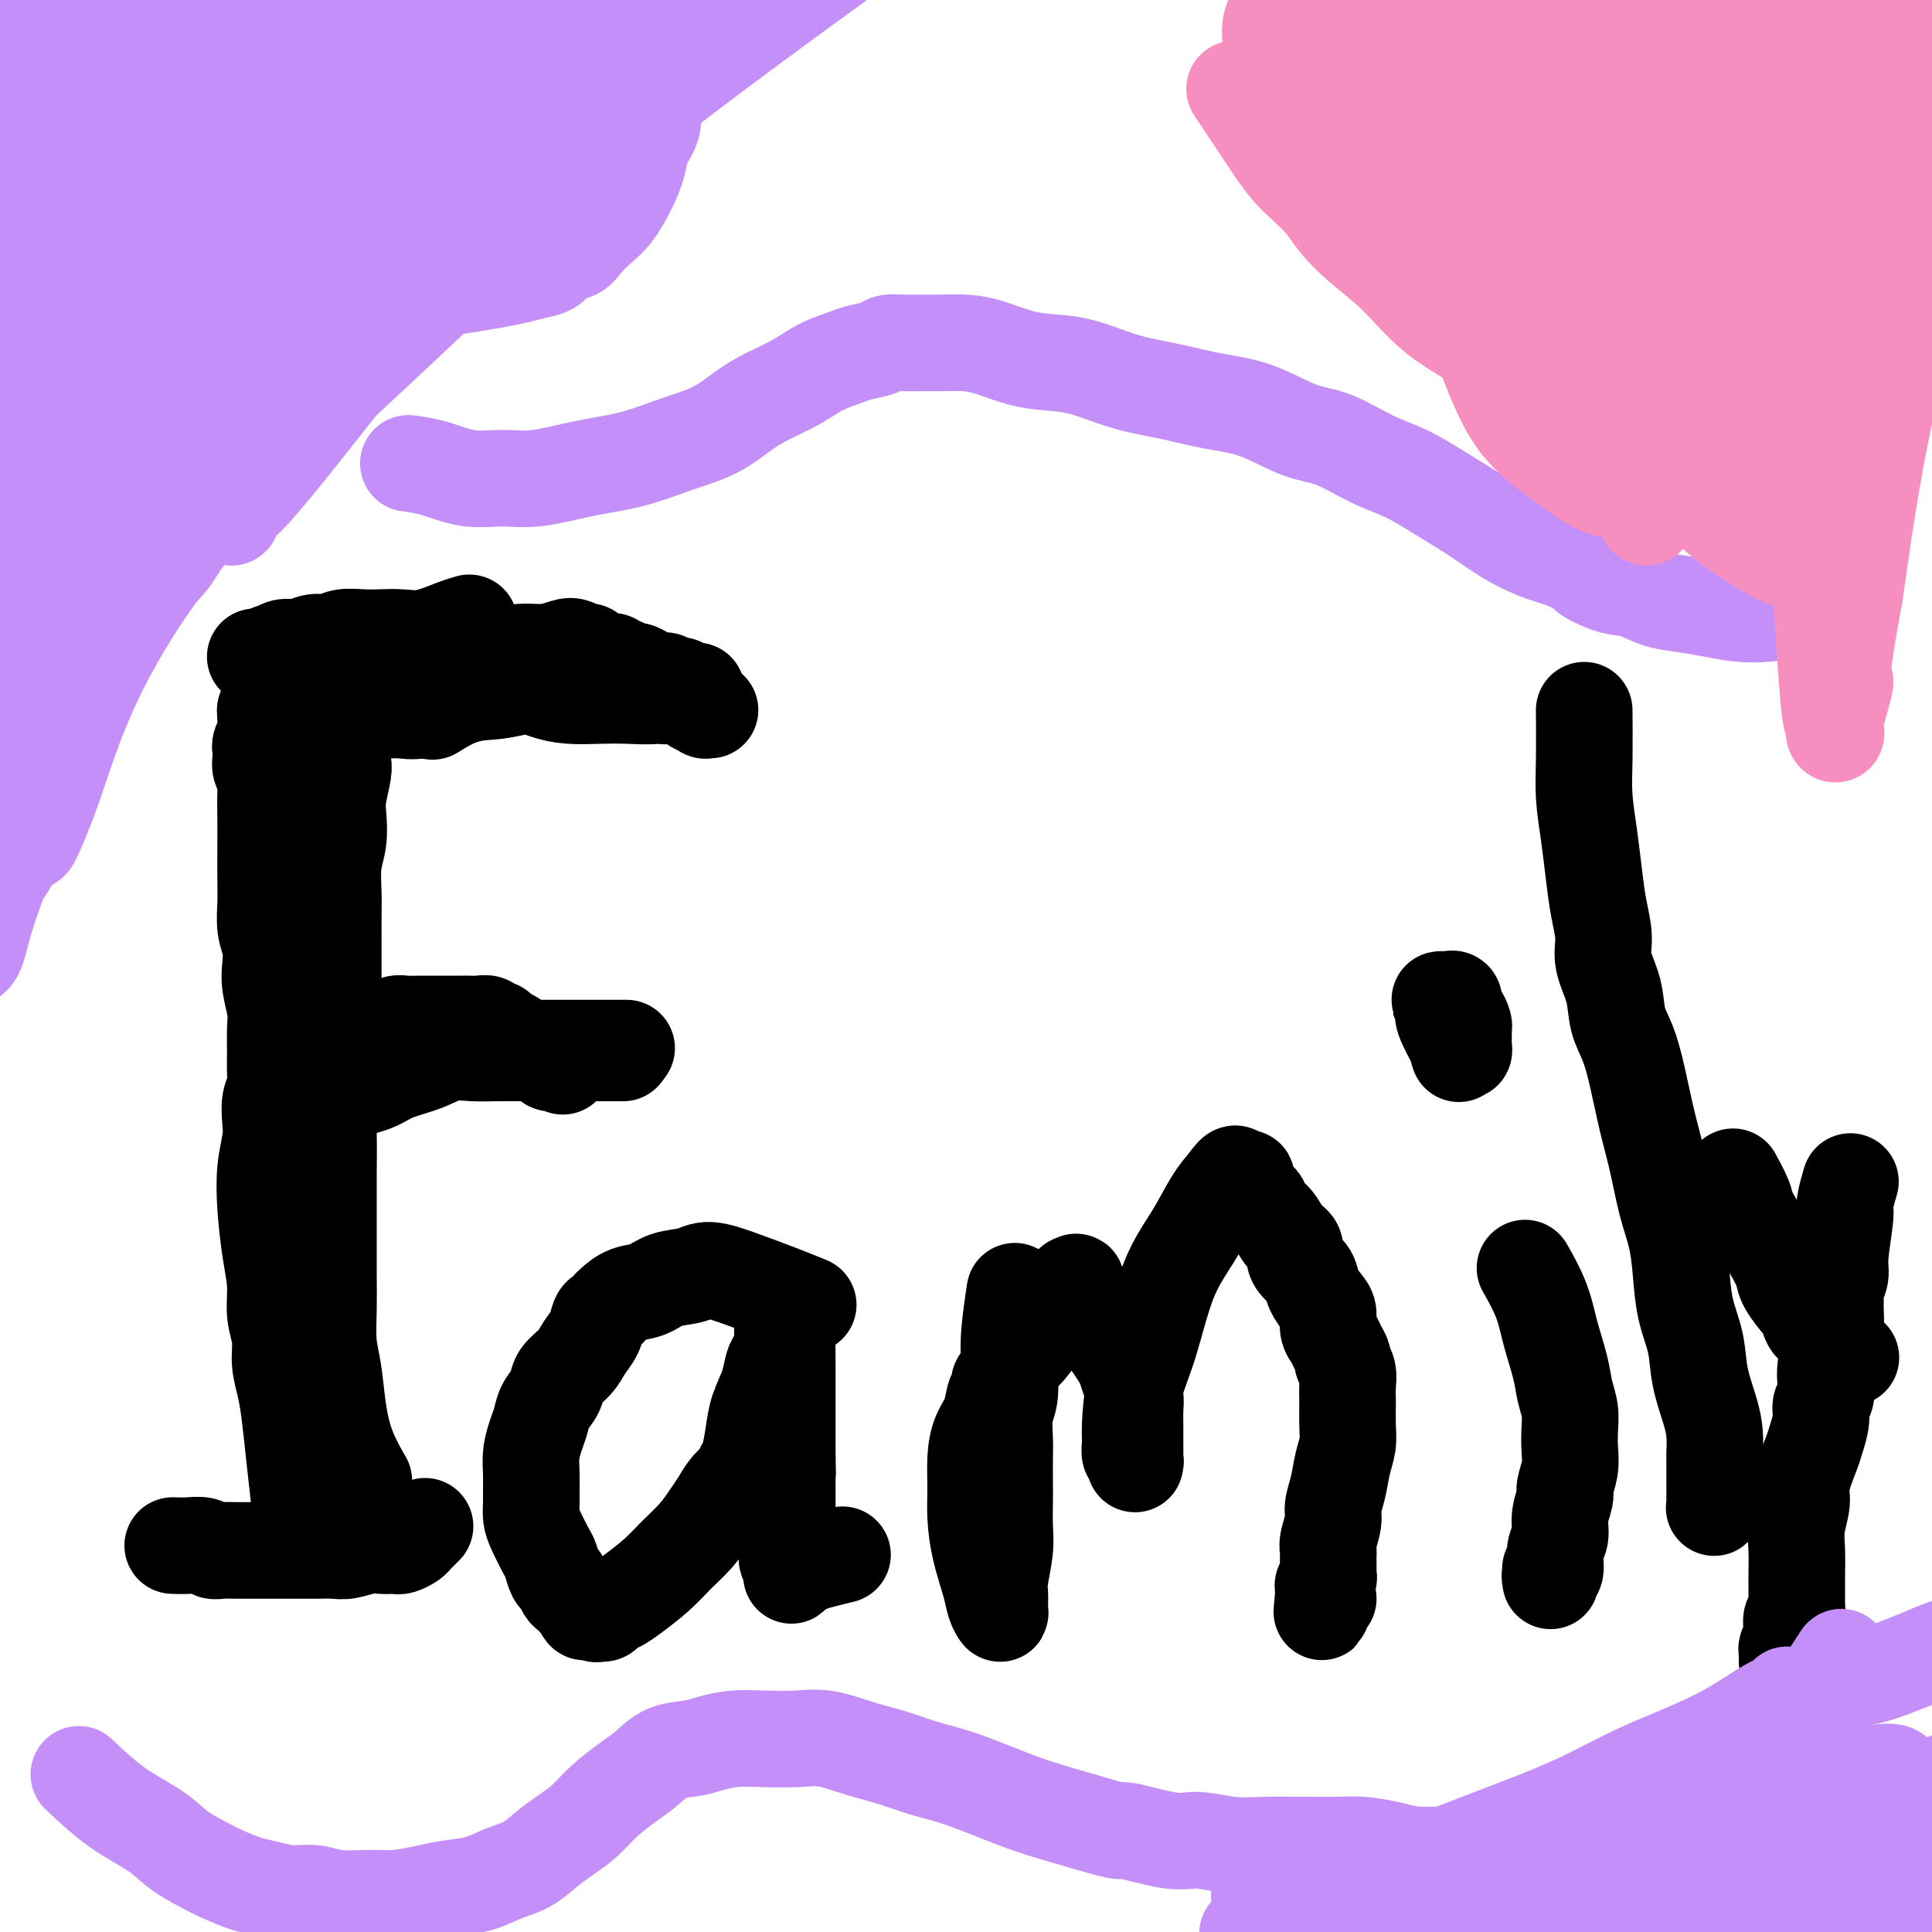
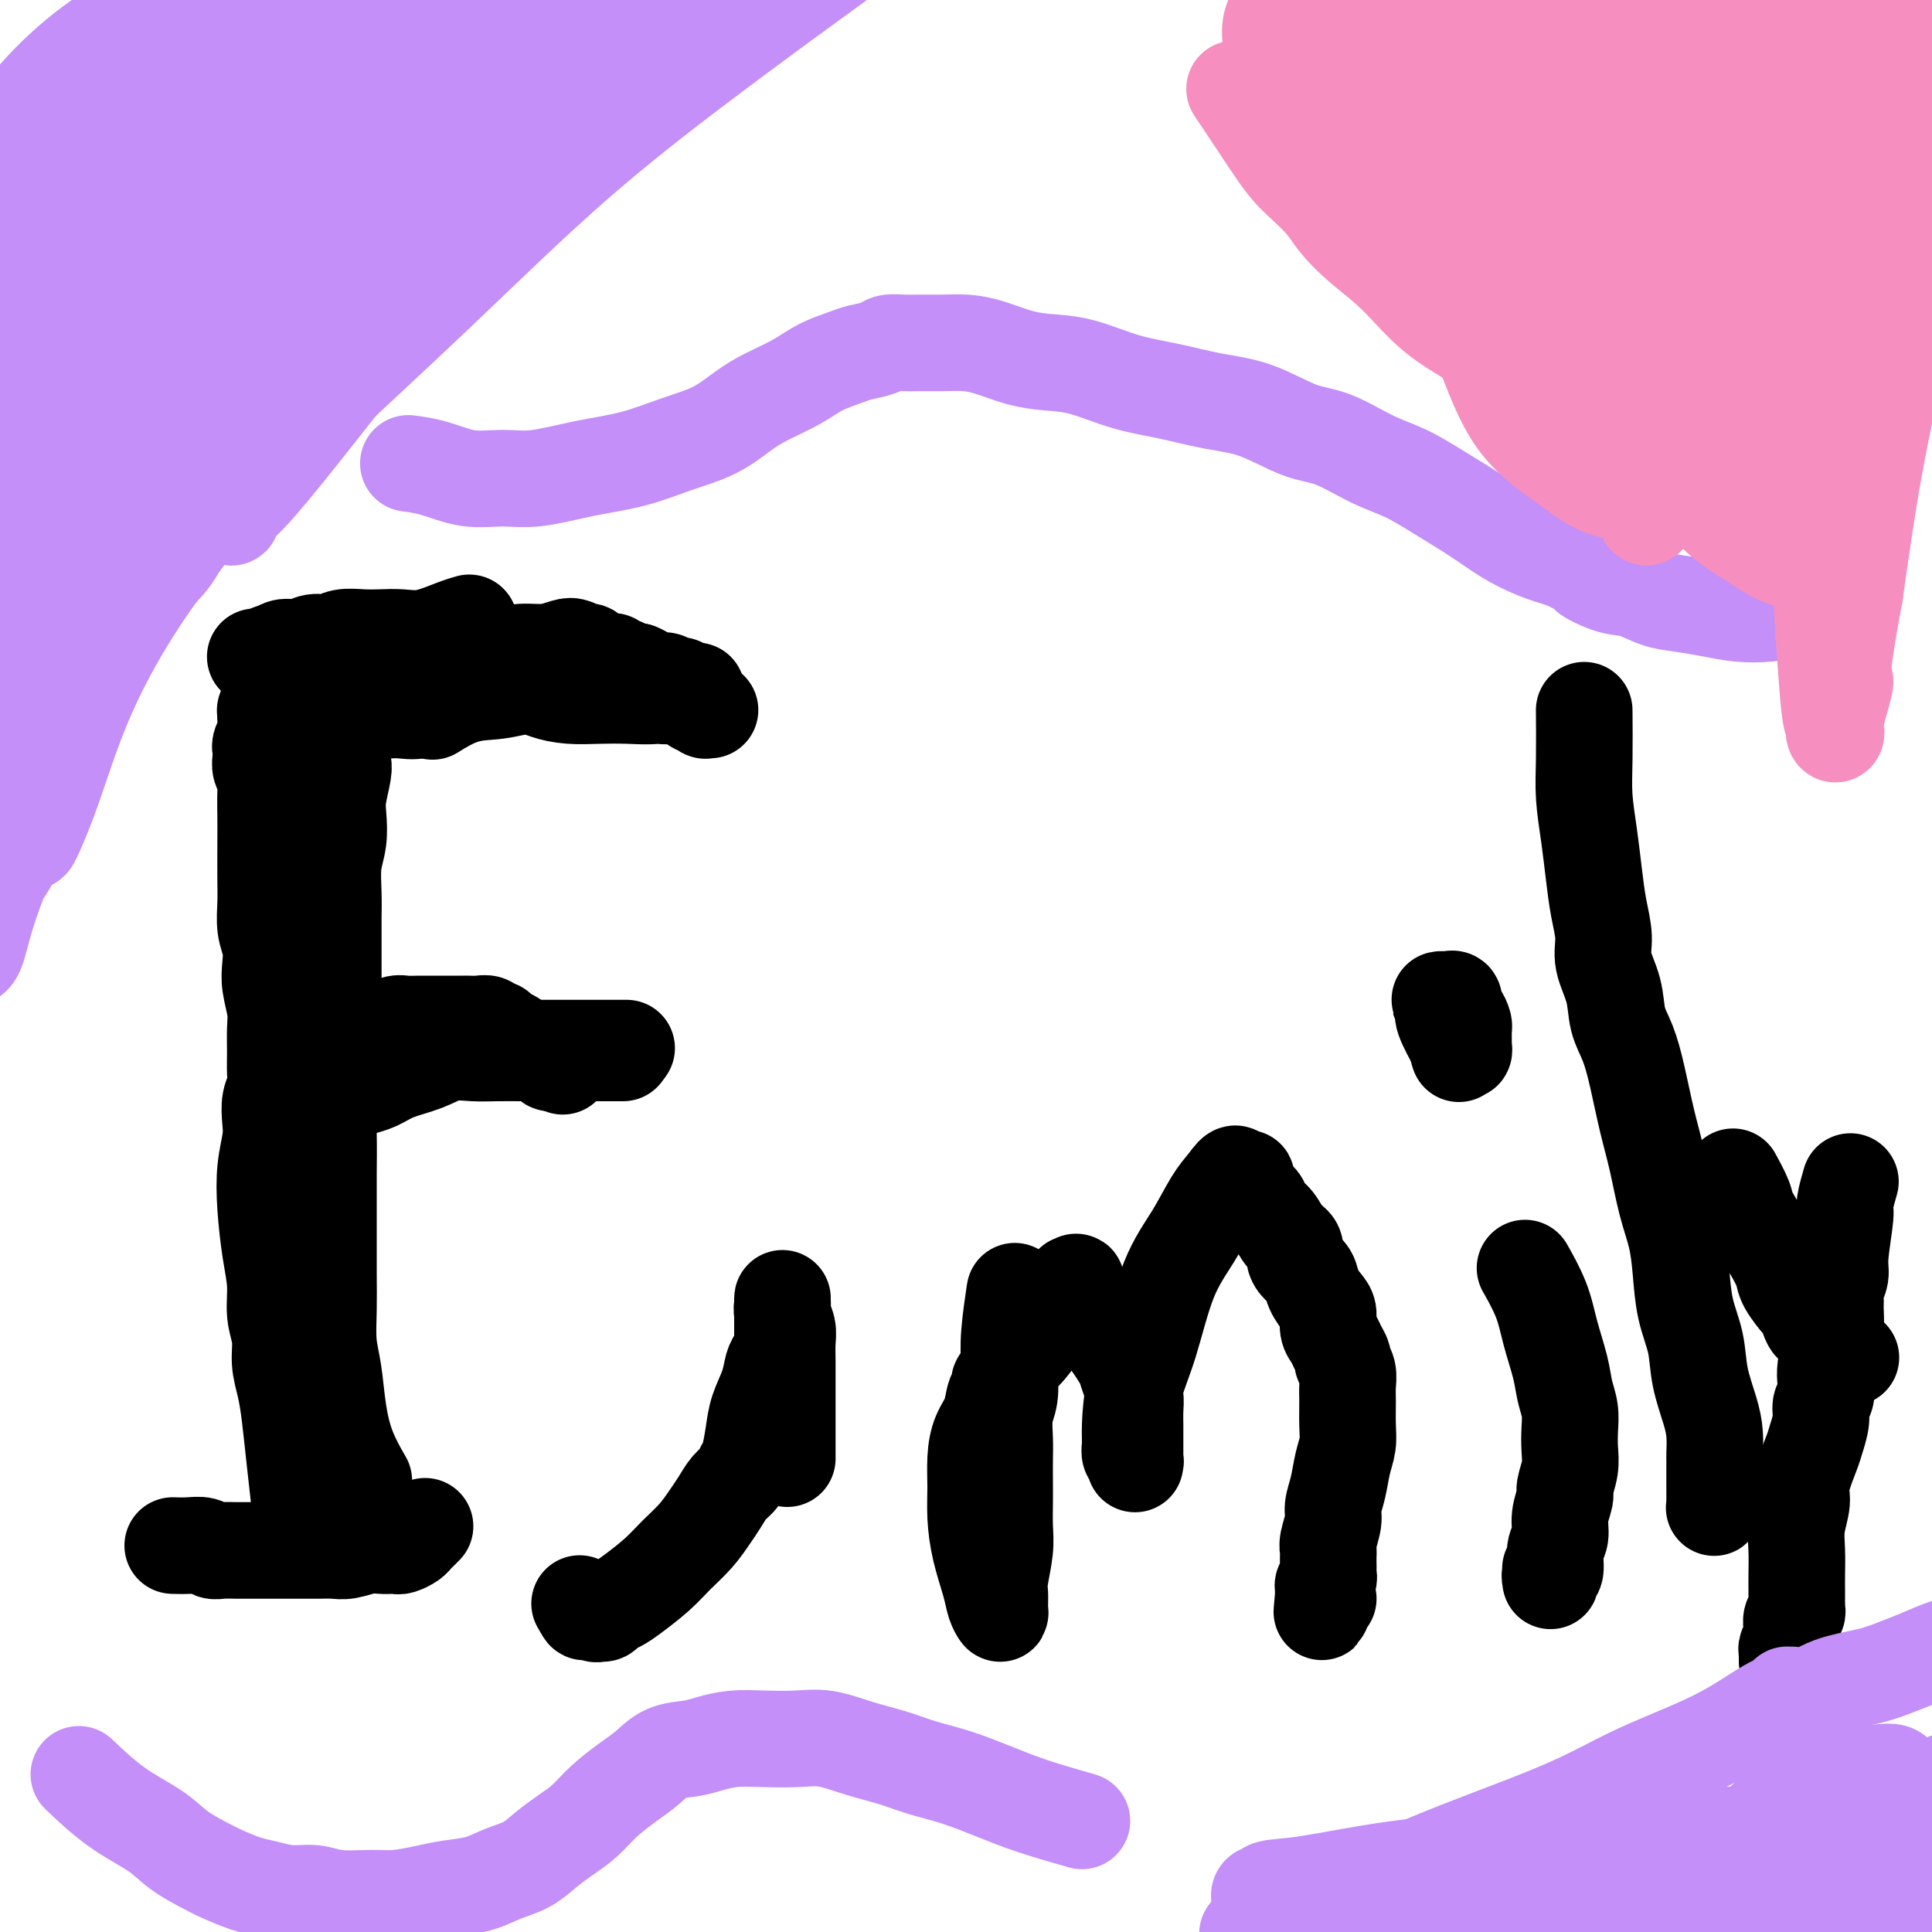
<svg xmlns="http://www.w3.org/2000/svg" viewBox="0 0 400 400" version="1.1">
  <g fill="none" stroke="#000000" stroke-width="20" stroke-linecap="round" stroke-linejoin="round">
    <path d="M36,320c0.070,0.002 0.140,0.004 0,0c-0.140,-0.004 -0.492,-0.015 0,0c0.492,0.015 1.826,0.057 3,0c1.174,-0.057 2.186,-0.211 3,0c0.814,0.211 1.429,0.789 2,1c0.571,0.211 1.097,0.057 2,0c0.903,-0.057 2.181,-0.015 3,0c0.819,0.015 1.178,0.004 2,0c0.822,-0.004 2.107,-0.001 3,0c0.893,0.001 1.394,0.000 2,0c0.606,-0.000 1.316,-0.000 2,0c0.684,0.000 1.341,-0.000 2,0c0.659,0.000 1.319,0.001 2,0c0.681,-0.001 1.382,-0.004 2,0c0.618,0.004 1.152,0.015 2,0c0.848,-0.015 2.010,-0.057 3,0c0.990,0.057 1.810,0.211 3,0c1.190,-0.211 2.752,-0.788 4,-1c1.248,-0.212 2.184,-0.060 3,0c0.816,0.060 1.514,0.027 2,0c0.486,-0.027 0.760,-0.049 1,0c0.240,0.049 0.446,0.167 1,0c0.554,-0.167 1.455,-0.619 2,-1c0.545,-0.381 0.734,-0.690 1,-1c0.266,-0.310 0.610,-0.622 1,-1c0.390,-0.378 0.826,-0.822 1,-1c0.174,-0.178 0.087,-0.089 0,0" />
    <path d="M62,311c-0.024,-0.211 -0.048,-0.421 0,0c0.048,0.421 0.166,1.475 0,0c-0.166,-1.475 -0.618,-5.478 -1,-9c-0.382,-3.522 -0.695,-6.562 -1,-9c-0.305,-2.438 -0.603,-4.275 -1,-6c-0.397,-1.725 -0.894,-3.339 -1,-5c-0.106,-1.661 0.178,-3.369 0,-5c-0.178,-1.631 -0.819,-3.187 -1,-5c-0.181,-1.813 0.099,-3.885 0,-6c-0.099,-2.115 -0.576,-4.273 -1,-7c-0.424,-2.727 -0.794,-6.022 -1,-9c-0.206,-2.978 -0.248,-5.641 0,-8c0.248,-2.359 0.784,-4.416 1,-6c0.216,-1.584 0.110,-2.694 0,-4c-0.110,-1.306 -0.226,-2.807 0,-4c0.226,-1.193 0.794,-2.078 1,-3c0.206,-0.922 0.052,-1.881 0,-3c-0.052,-1.119 -0.000,-2.399 0,-4c0.000,-1.601 -0.052,-3.523 0,-5c0.052,-1.477 0.206,-2.508 0,-4c-0.206,-1.492 -0.773,-3.445 -1,-5c-0.227,-1.555 -0.113,-2.713 0,-4c0.113,-1.287 0.226,-2.702 0,-4c-0.226,-1.298 -0.793,-2.478 -1,-4c-0.207,-1.522 -0.056,-3.387 0,-5c0.056,-1.613 0.016,-2.974 0,-5c-0.016,-2.026 -0.008,-4.717 0,-7c0.008,-2.283 0.016,-4.160 0,-6c-0.016,-1.840 -0.057,-3.645 0,-5c0.057,-1.355 0.212,-2.261 0,-3c-0.212,-0.739 -0.790,-1.310 -1,-2c-0.210,-0.690 -0.052,-1.499 0,-2c0.052,-0.501 -0.001,-0.694 0,-1c0.001,-0.306 0.057,-0.726 0,-1c-0.057,-0.274 -0.225,-0.402 0,-1c0.225,-0.598 0.845,-1.666 1,-3c0.155,-1.334 -0.154,-2.935 0,-4c0.154,-1.065 0.772,-1.594 1,-2c0.228,-0.406 0.065,-0.687 0,-1c-0.065,-0.313 -0.033,-0.656 0,-1" />
    <path d="M56,143c0.155,-16.309 0.041,-3.581 0,1c-0.041,4.581 -0.010,1.016 0,0c0.010,-1.016 -0.001,0.516 0,1c0.001,0.484 0.014,-0.081 0,0c-0.014,0.081 -0.056,0.806 0,1c0.056,0.194 0.211,-0.144 0,0c-0.211,0.144 -0.789,0.771 -1,1c-0.211,0.229 -0.057,0.062 0,0c0.057,-0.062 0.016,-0.018 0,0c-0.016,0.018 -0.008,0.009 0,0" />
    <path d="M75,306c0.285,0.492 0.570,0.984 0,0c-0.570,-0.984 -1.995,-3.444 -3,-6c-1.005,-2.556 -1.590,-5.210 -2,-8c-0.410,-2.790 -0.646,-5.717 -1,-8c-0.354,-2.283 -0.827,-3.921 -1,-6c-0.173,-2.079 -0.046,-4.598 0,-7c0.046,-2.402 0.013,-4.687 0,-7c-0.013,-2.313 -0.004,-4.653 0,-7c0.004,-2.347 0.005,-4.699 0,-7c-0.005,-2.301 -0.015,-4.550 0,-7c0.015,-2.450 0.057,-5.102 0,-8c-0.057,-2.898 -0.211,-6.044 0,-9c0.211,-2.956 0.789,-5.722 1,-8c0.211,-2.278 0.057,-4.068 0,-6c-0.057,-1.932 -0.015,-4.006 0,-6c0.015,-1.994 0.003,-3.908 0,-6c-0.003,-2.092 0.003,-4.361 0,-6c-0.003,-1.639 -0.015,-2.648 0,-4c0.015,-1.352 0.055,-3.049 0,-5c-0.055,-1.951 -0.207,-4.158 0,-6c0.207,-1.842 0.773,-3.320 1,-5c0.227,-1.680 0.113,-3.563 0,-5c-0.113,-1.437 -0.226,-2.426 0,-4c0.226,-1.574 0.793,-3.731 1,-5c0.207,-1.269 0.056,-1.650 0,-2c-0.056,-0.350 -0.015,-0.670 0,-1c0.015,-0.330 0.004,-0.668 0,-1c-0.004,-0.332 -0.001,-0.656 0,-1c0.001,-0.344 0.000,-0.708 0,-1c-0.000,-0.292 -0.000,-0.513 0,-1c0.000,-0.487 0.000,-1.241 0,-2c-0.000,-0.759 -0.000,-1.523 0,-2c0.000,-0.477 0.000,-0.668 0,-1c-0.000,-0.332 -0.000,-0.806 0,-1c0.000,-0.194 0.001,-0.108 0,0c-0.001,0.108 -0.003,0.239 0,0c0.003,-0.239 0.011,-0.848 0,-1c-0.011,-0.152 -0.041,0.151 0,0c0.041,-0.151 0.155,-0.758 0,-1c-0.155,-0.242 -0.577,-0.121 -1,0" />
    <path d="M70,145c0.584,-20.107 1.043,-3.874 1,2c-0.043,5.874 -0.589,1.389 0,0c0.589,-1.389 2.311,0.317 3,1c0.689,0.683 0.344,0.341 0,0" />
    <path d="M62,144c-0.070,0.022 -0.140,0.044 0,0c0.140,-0.044 0.490,-0.155 0,0c-0.490,0.155 -1.821,0.575 0,0c1.821,-0.575 6.794,-2.144 10,-3c3.206,-0.856 4.644,-0.999 6,-1c1.356,-0.001 2.630,0.139 4,0c1.370,-0.139 2.834,-0.558 4,-1c1.166,-0.442 2.033,-0.906 3,-1c0.967,-0.094 2.036,0.181 3,0c0.964,-0.181 1.825,-0.818 3,-1c1.175,-0.182 2.664,0.091 4,0c1.336,-0.091 2.517,-0.547 4,-1c1.483,-0.453 3.267,-0.902 5,-1c1.733,-0.098 3.416,0.156 5,0c1.584,-0.156 3.070,-0.722 4,-1c0.930,-0.278 1.306,-0.267 2,0c0.694,0.267 1.706,0.789 2,1c0.294,0.211 -0.131,0.109 0,0c0.131,-0.109 0.819,-0.226 1,0c0.181,0.226 -0.144,0.797 0,1c0.144,0.203 0.755,0.040 1,0c0.245,-0.040 0.122,0.042 0,0c-0.122,-0.042 -0.244,-0.207 0,0c0.244,0.207 0.853,0.788 1,1c0.147,0.212 -0.168,0.056 0,0c0.168,-0.056 0.818,-0.011 1,0c0.182,0.011 -0.105,-0.012 0,0c0.105,0.012 0.602,0.060 1,0c0.398,-0.060 0.698,-0.226 1,0c0.302,0.226 0.606,0.845 1,1c0.394,0.155 0.879,-0.155 1,0c0.121,0.155 -0.122,0.773 0,1c0.122,0.227 0.610,0.061 1,0c0.390,-0.061 0.683,-0.017 1,0c0.317,0.017 0.659,0.009 1,0" />
    <path d="M132,139c2.500,1.016 1.251,1.056 1,1c-0.251,-0.056 0.496,-0.207 1,0c0.504,0.207 0.766,0.773 1,1c0.234,0.227 0.440,0.114 1,0c0.560,-0.114 1.475,-0.228 2,0c0.525,0.228 0.662,0.797 1,1c0.338,0.203 0.878,0.039 1,0c0.122,-0.039 -0.173,0.046 0,0c0.173,-0.046 0.816,-0.224 1,0c0.184,0.224 -0.091,0.849 0,1c0.091,0.151 0.546,-0.171 1,0c0.454,0.171 0.905,0.834 1,1c0.095,0.166 -0.167,-0.165 0,0c0.167,0.165 0.762,0.828 1,1c0.238,0.172 0.120,-0.146 0,0c-0.120,0.146 -0.244,0.757 0,1c0.244,0.243 0.854,0.118 1,0c0.146,-0.118 -0.171,-0.228 0,0c0.171,0.228 0.829,0.793 1,1c0.171,0.207 -0.146,0.056 0,0c0.146,-0.056 0.756,-0.016 1,0c0.244,0.016 0.122,0.008 0,0" />
    <path d="M73,213c-0.043,-0.002 -0.086,-0.004 0,0c0.086,0.004 0.301,0.015 0,0c-0.301,-0.015 -1.120,-0.057 0,0c1.120,0.057 4.177,0.211 6,0c1.823,-0.211 2.410,-0.789 3,-1c0.590,-0.211 1.182,-0.057 2,0c0.818,0.057 1.862,0.015 3,0c1.138,-0.015 2.370,-0.004 3,0c0.630,0.004 0.658,0.001 1,0c0.342,-0.001 0.998,-0.001 2,0c1.002,0.001 2.348,0.004 3,0c0.652,-0.004 0.609,-0.016 1,0c0.391,0.016 1.217,0.060 2,0c0.783,-0.060 1.523,-0.223 2,0c0.477,0.223 0.690,0.833 1,1c0.310,0.167 0.717,-0.110 1,0c0.283,0.110 0.443,0.608 1,1c0.557,0.392 1.511,0.680 2,1c0.489,0.320 0.512,0.673 1,1c0.488,0.327 1.441,0.628 2,1c0.559,0.372 0.723,0.817 1,1c0.277,0.183 0.667,0.105 1,0c0.333,-0.105 0.610,-0.238 1,0c0.390,0.238 0.893,0.849 1,1c0.107,0.151 -0.183,-0.156 0,0c0.183,0.156 0.838,0.774 1,1c0.162,0.226 -0.169,0.061 0,0c0.169,-0.061 0.839,-0.016 1,0c0.161,0.016 -0.187,0.004 0,0c0.187,-0.004 0.911,-0.001 1,0c0.089,0.001 -0.455,0.001 -1,0" />
    <path d="M115,220c2.667,1.333 1.333,0.667 0,0" />
    <path d="M75,225c0.069,-0.017 0.139,-0.035 0,0c-0.139,0.035 -0.485,0.121 0,0c0.485,-0.121 1.801,-0.449 3,-1c1.199,-0.551 2.279,-1.325 4,-2c1.721,-0.675 4.081,-1.253 6,-2c1.919,-0.747 3.395,-1.664 5,-2c1.605,-0.336 3.339,-0.090 5,0c1.661,0.090 3.248,0.024 5,0c1.752,-0.024 3.669,-0.006 5,0c1.331,0.006 2.076,0.002 3,0c0.924,-0.002 2.025,-0.000 3,0c0.975,0.000 1.822,0.000 2,0c0.178,-0.000 -0.315,-0.000 0,0c0.315,0.000 1.436,0.000 2,0c0.564,-0.000 0.571,-0.000 1,0c0.429,0.000 1.281,0.000 2,0c0.719,-0.000 1.307,-0.000 2,0c0.693,0.000 1.491,0.000 2,0c0.509,-0.000 0.729,-0.000 1,0c0.271,0.000 0.595,0.000 1,0c0.405,-0.000 0.892,-0.000 1,0c0.108,0.000 -0.163,0.000 0,0c0.163,-0.000 0.761,-0.000 1,0c0.239,0.000 0.120,0.000 0,0" />
    <path d="M88,217c0.198,0.000 0.396,0.000 0,0c-0.396,0.000 -1.388,0.000 0,0c1.388,0.000 5.154,0.000 8,0c2.846,0.000 4.771,0.000 7,0c2.229,-0.000 4.763,0.000 7,0c2.237,0.000 4.177,-0.000 6,0c1.823,0.000 3.529,0.000 6,0c2.471,0.000 5.706,0.000 7,0c1.294,0.000 0.647,0.000 0,0" />
    <path d="M90,147c0.010,-0.006 0.020,-0.012 0,0c-0.020,0.012 -0.069,0.043 0,0c0.069,-0.043 0.255,-0.160 0,0c-0.255,0.160 -0.950,0.596 0,0c0.950,-0.596 3.547,-2.222 6,-3c2.453,-0.778 4.762,-0.706 7,-1c2.238,-0.294 4.403,-0.955 6,-1c1.597,-0.045 2.625,0.525 4,1c1.375,0.475 3.099,0.856 5,1c1.901,0.144 3.981,0.053 6,0c2.019,-0.053 3.977,-0.067 6,0c2.023,0.067 4.111,0.214 6,0c1.889,-0.214 3.579,-0.789 5,-1c1.421,-0.211 2.573,-0.058 3,0c0.427,0.058 0.130,0.019 0,0c-0.130,-0.019 -0.093,-0.019 0,0c0.093,0.019 0.244,0.057 0,0c-0.244,-0.057 -0.881,-0.211 -1,0c-0.119,0.211 0.279,0.785 0,1c-0.279,0.215 -1.236,0.071 -2,0c-0.764,-0.071 -1.335,-0.071 -2,0c-0.665,0.071 -1.424,0.211 -2,0c-0.576,-0.211 -0.971,-0.774 -2,-1c-1.029,-0.226 -2.693,-0.117 -4,0c-1.307,0.117 -2.256,0.241 -4,0c-1.744,-0.241 -4.282,-0.848 -6,-1c-1.718,-0.152 -2.616,0.151 -4,0c-1.384,-0.151 -3.252,-0.758 -5,-1c-1.748,-0.242 -3.374,-0.121 -5,0" />
    <path d="M107,141c-6.460,-0.067 -4.109,0.767 -4,1c0.109,0.233 -2.022,-0.135 -3,0c-0.978,0.135 -0.801,0.771 -1,1c-0.199,0.229 -0.773,0.049 -1,0c-0.227,-0.049 -0.107,0.033 0,0c0.107,-0.033 0.200,-0.181 0,0c-0.200,0.181 -0.693,0.689 -2,1c-1.307,0.311 -3.428,0.423 -5,1c-1.572,0.577 -2.596,1.619 -4,2c-1.404,0.381 -3.187,0.102 -4,0c-0.813,-0.102 -0.656,-0.027 -1,0c-0.344,0.027 -1.189,0.007 -2,0c-0.811,-0.007 -1.589,-0.002 -2,0c-0.411,0.002 -0.457,0.001 -1,0c-0.543,-0.001 -1.584,-0.000 -2,0c-0.416,0.000 -0.208,0.000 0,0" />
    <path d="M97,129c-0.004,0.001 -0.007,0.002 0,0c0.007,-0.002 0.026,-0.007 0,0c-0.026,0.007 -0.096,0.026 0,0c0.096,-0.026 0.357,-0.098 0,0c-0.357,0.098 -1.333,0.366 -3,1c-1.667,0.634 -4.025,1.633 -6,2c-1.975,0.367 -3.568,0.102 -5,0c-1.432,-0.102 -2.704,-0.043 -4,0c-1.296,0.043 -2.615,0.068 -4,0c-1.385,-0.068 -2.836,-0.229 -4,0c-1.164,0.229 -2.041,0.849 -3,1c-0.959,0.151 -2.000,-0.166 -3,0c-1.000,0.166 -1.960,0.815 -3,1c-1.040,0.185 -2.159,-0.094 -3,0c-0.841,0.094 -1.402,0.561 -2,1c-0.598,0.439 -1.232,0.850 -2,1c-0.768,0.150 -1.670,0.040 -2,0c-0.330,-0.040 -0.089,-0.011 0,0c0.089,0.011 0.025,0.003 0,0c-0.025,-0.003 -0.013,-0.002 0,0" />
-     <path d="M167,270c0.002,0.001 0.004,0.002 0,0c-0.004,-0.002 -0.013,-0.006 0,0c0.013,0.006 0.050,0.021 0,0c-0.050,-0.021 -0.187,-0.077 0,0c0.187,0.077 0.698,0.287 0,0c-0.698,-0.287 -2.605,-1.070 -5,-2c-2.395,-0.930 -5.277,-2.008 -8,-3c-2.723,-0.992 -5.288,-1.900 -7,-2c-1.712,-0.100 -2.571,0.607 -4,1c-1.429,0.393 -3.430,0.472 -5,1c-1.570,0.528 -2.711,1.504 -4,2c-1.289,0.496 -2.727,0.513 -4,1c-1.273,0.487 -2.382,1.446 -3,2c-0.618,0.554 -0.746,0.704 -1,1c-0.254,0.296 -0.633,0.740 -1,1c-0.367,0.260 -0.722,0.338 -1,1c-0.278,0.662 -0.479,1.910 -1,3c-0.521,1.090 -1.362,2.024 -2,3c-0.638,0.976 -1.074,1.994 -2,3c-0.926,1.006 -2.342,2.001 -3,3c-0.658,0.999 -0.558,2.003 -1,3c-0.442,0.997 -1.425,1.989 -2,3c-0.575,1.011 -0.743,2.041 -1,3c-0.257,0.959 -0.605,1.845 -1,3c-0.395,1.155 -0.838,2.578 -1,4c-0.162,1.422 -0.041,2.844 0,4c0.041,1.156 0.004,2.047 0,3c-0.004,0.953 0.026,1.969 0,3c-0.026,1.031 -0.109,2.077 0,3c0.109,0.923 0.410,1.724 1,3c0.590,1.276 1.468,3.028 2,4c0.532,0.972 0.719,1.163 1,2c0.281,0.837 0.655,2.321 1,3c0.345,0.679 0.659,0.553 1,1c0.341,0.447 0.707,1.466 1,2c0.293,0.534 0.512,0.581 1,1c0.488,0.419 1.244,1.209 2,2" />
    <path d="M120,332c1.665,2.949 0.827,1.323 1,1c0.173,-0.323 1.359,0.657 2,1c0.641,0.343 0.739,0.049 1,0c0.261,-0.049 0.684,0.147 1,0c0.316,-0.147 0.523,-0.636 1,-1c0.477,-0.364 1.222,-0.603 2,-1c0.778,-0.397 1.587,-0.953 3,-2c1.413,-1.047 3.428,-2.587 5,-4c1.572,-1.413 2.700,-2.700 4,-4c1.300,-1.300 2.772,-2.613 4,-4c1.228,-1.387 2.213,-2.847 3,-4c0.787,-1.153 1.377,-1.997 2,-3c0.623,-1.003 1.281,-2.164 2,-3c0.719,-0.836 1.501,-1.345 2,-2c0.499,-0.655 0.715,-1.455 1,-2c0.285,-0.545 0.640,-0.835 1,-2c0.360,-1.165 0.726,-3.204 1,-5c0.274,-1.796 0.455,-3.350 1,-5c0.545,-1.650 1.452,-3.397 2,-5c0.548,-1.603 0.735,-3.060 1,-4c0.265,-0.940 0.607,-1.361 1,-2c0.393,-0.639 0.837,-1.495 1,-2c0.163,-0.505 0.044,-0.659 0,-1c-0.044,-0.341 -0.012,-0.868 0,-1c0.012,-0.132 0.003,0.129 0,0c-0.003,-0.129 -0.001,-0.650 0,-1c0.001,-0.350 0.000,-0.528 0,-1c-0.000,-0.472 -0.000,-1.238 0,-2c0.000,-0.762 -0.000,-1.521 0,-2c0.000,-0.479 0.000,-0.680 0,-1c-0.000,-0.320 -0.001,-0.760 0,-1c0.001,-0.240 0.004,-0.279 0,0c-0.004,0.279 -0.015,0.878 0,1c0.015,0.122 0.057,-0.233 0,0c-0.057,0.233 -0.211,1.054 0,2c0.211,0.946 0.789,2.018 1,3c0.211,0.982 0.057,1.875 0,3c-0.057,1.125 -0.015,2.482 0,4c0.015,1.518 0.004,3.197 0,5c-0.004,1.803 -0.001,3.731 0,5c0.001,1.269 0.000,1.880 0,3c-0.000,1.120 -0.000,2.749 0,4c0.000,1.251 0.000,2.126 0,3" />
-     <path d="M163,302c0.155,5.527 0.041,3.345 0,3c-0.041,-0.345 -0.011,1.147 0,2c0.011,0.853 0.002,1.068 0,2c-0.002,0.932 0.003,2.582 0,4c-0.003,1.418 -0.015,2.604 0,4c0.015,1.396 0.055,3.002 0,4c-0.055,0.998 -0.207,1.388 0,2c0.207,0.612 0.772,1.447 1,2c0.228,0.553 0.119,0.825 0,1c-0.119,0.175 -0.249,0.254 0,0c0.249,-0.254 0.876,-0.842 1,-1c0.124,-0.158 -0.257,0.115 0,0c0.257,-0.115 1.151,-0.619 2,-1c0.849,-0.381 1.652,-0.641 3,-1c1.348,-0.359 3.242,-0.817 4,-1c0.758,-0.183 0.379,-0.092 0,0" />
    <path d="M210,268c-0.030,0.197 -0.060,0.394 0,0c0.060,-0.394 0.208,-1.381 0,0c-0.208,1.381 -0.774,5.128 -1,8c-0.226,2.872 -0.113,4.868 0,7c0.113,2.132 0.226,4.401 0,6c-0.226,1.599 -0.793,2.527 -1,4c-0.207,1.473 -0.056,3.492 0,5c0.056,1.508 0.016,2.505 0,4c-0.016,1.495 -0.008,3.489 0,5c0.008,1.511 0.016,2.539 0,4c-0.016,1.461 -0.057,3.354 0,5c0.057,1.646 0.212,3.045 0,5c-0.212,1.955 -0.792,4.466 -1,6c-0.208,1.534 -0.044,2.090 0,3c0.044,0.910 -0.033,2.174 0,3c0.033,0.826 0.177,1.212 0,1c-0.177,-0.212 -0.674,-1.023 -1,-2c-0.326,-0.977 -0.480,-2.119 -1,-4c-0.520,-1.881 -1.405,-4.502 -2,-7c-0.595,-2.498 -0.899,-4.873 -1,-7c-0.101,-2.127 0.000,-4.006 0,-6c-0.000,-1.994 -0.101,-4.103 0,-6c0.101,-1.897 0.406,-3.583 1,-5c0.594,-1.417 1.479,-2.565 2,-4c0.521,-1.435 0.679,-3.157 1,-4c0.321,-0.843 0.805,-0.805 1,-1c0.195,-0.195 0.099,-0.621 0,-1c-0.099,-0.379 -0.203,-0.712 0,-1c0.203,-0.288 0.712,-0.532 1,-1c0.288,-0.468 0.356,-1.161 1,-2c0.644,-0.839 1.863,-1.824 3,-3c1.137,-1.176 2.191,-2.542 3,-4c0.809,-1.458 1.372,-3.008 2,-4c0.628,-0.992 1.322,-1.426 2,-2c0.678,-0.574 1.339,-1.287 2,-2" />
    <path d="M221,268c3.012,-4.657 1.543,-1.799 1,-1c-0.543,0.799 -0.161,-0.461 0,-1c0.161,-0.539 0.100,-0.356 0,0c-0.100,0.356 -0.238,0.884 0,1c0.238,0.116 0.852,-0.180 1,0c0.148,0.180 -0.172,0.837 0,1c0.172,0.163 0.835,-0.167 1,0c0.165,0.167 -0.167,0.833 0,1c0.167,0.167 0.832,-0.164 1,0c0.168,0.164 -0.163,0.823 0,1c0.163,0.177 0.820,-0.130 1,0c0.180,0.130 -0.117,0.696 0,1c0.117,0.304 0.647,0.346 1,1c0.353,0.654 0.528,1.921 1,3c0.472,1.079 1.240,1.969 2,3c0.760,1.031 1.510,2.204 2,3c0.490,0.796 0.720,1.214 1,2c0.280,0.786 0.611,1.939 1,3c0.389,1.061 0.836,2.028 1,3c0.164,0.972 0.044,1.948 0,3c-0.044,1.052 -0.012,2.180 0,3c0.012,0.820 0.003,1.334 0,2c-0.003,0.666 -0.001,1.485 0,2c0.001,0.515 0.000,0.725 0,1c-0.000,0.275 -0.000,0.613 0,1c0.000,0.387 -0.000,0.822 0,1c0.000,0.178 0.000,0.100 0,0c-0.000,-0.100 -0.000,-0.222 0,0c0.000,0.222 0.001,0.788 0,1c-0.001,0.212 -0.004,0.068 0,0c0.004,-0.068 0.015,-0.062 0,0c-0.015,0.062 -0.057,0.180 0,0c0.057,-0.180 0.213,-0.657 0,-1c-0.213,-0.343 -0.795,-0.552 -1,-1c-0.205,-0.448 -0.034,-1.135 0,-2c0.034,-0.865 -0.070,-1.909 0,-4c0.070,-2.091 0.315,-5.231 1,-8c0.685,-2.769 1.811,-5.167 3,-9c1.189,-3.833 2.443,-9.099 4,-13c1.557,-3.901 3.419,-6.435 5,-9c1.581,-2.565 2.880,-5.161 4,-7c1.120,-1.839 2.060,-2.919 3,-4" />
    <path d="M254,245c2.265,-3.319 1.927,-1.617 2,-1c0.073,0.617 0.555,0.150 1,0c0.445,-0.150 0.852,0.016 1,0c0.148,-0.016 0.039,-0.216 0,0c-0.039,0.216 -0.006,0.846 0,1c0.006,0.154 -0.013,-0.170 0,0c0.013,0.170 0.059,0.833 0,1c-0.059,0.167 -0.223,-0.163 0,0c0.223,0.163 0.832,0.821 1,1c0.168,0.179 -0.107,-0.119 0,0c0.107,0.119 0.594,0.654 1,1c0.406,0.346 0.729,0.501 1,1c0.271,0.499 0.489,1.341 1,2c0.511,0.659 1.316,1.135 2,2c0.684,0.865 1.248,2.118 2,3c0.752,0.882 1.692,1.394 2,2c0.308,0.606 -0.016,1.307 0,2c0.016,0.693 0.372,1.378 1,2c0.628,0.622 1.526,1.182 2,2c0.474,0.818 0.522,1.896 1,3c0.478,1.104 1.385,2.235 2,3c0.615,0.765 0.939,1.164 1,2c0.061,0.836 -0.142,2.107 0,3c0.142,0.893 0.630,1.407 1,2c0.370,0.593 0.621,1.264 1,2c0.379,0.736 0.886,1.535 1,2c0.114,0.465 -0.166,0.595 0,1c0.166,0.405 0.777,1.083 1,2c0.223,0.917 0.057,2.071 0,3c-0.057,0.929 -0.004,1.634 0,3c0.004,1.366 -0.042,3.395 0,5c0.042,1.605 0.170,2.788 0,4c-0.170,1.212 -0.638,2.453 -1,4c-0.362,1.547 -0.619,3.398 -1,5c-0.381,1.602 -0.887,2.953 -1,4c-0.113,1.047 0.166,1.790 0,3c-0.166,1.210 -0.776,2.888 -1,4c-0.224,1.112 -0.060,1.660 0,2c0.060,0.340 0.017,0.472 0,1c-0.017,0.528 -0.008,1.451 0,2c0.008,0.549 0.016,0.725 0,1c-0.016,0.275 -0.057,0.651 0,1c0.057,0.349 0.211,0.671 0,1c-0.211,0.329 -0.788,0.666 -1,1c-0.212,0.334 -0.061,0.667 0,1c0.061,0.333 0.030,0.667 0,1" />
    <path d="M274,330c-0.623,7.365 -0.181,1.777 0,0c0.181,-1.777 0.100,0.256 0,1c-0.100,0.744 -0.219,0.200 0,0c0.219,-0.200 0.777,-0.057 1,0c0.223,0.057 0.112,0.029 0,0" />
    <path d="M316,263c-0.002,-0.003 -0.003,-0.005 0,0c0.003,0.005 0.011,0.019 0,0c-0.011,-0.019 -0.039,-0.069 0,0c0.039,0.069 0.147,0.257 0,0c-0.147,-0.257 -0.548,-0.961 0,0c0.548,0.961 2.045,3.586 3,6c0.955,2.414 1.366,4.616 2,7c0.634,2.384 1.490,4.948 2,7c0.510,2.052 0.674,3.591 1,5c0.326,1.409 0.815,2.689 1,4c0.185,1.311 0.065,2.653 0,4c-0.065,1.347 -0.074,2.698 0,4c0.074,1.302 0.231,2.554 0,4c-0.231,1.446 -0.851,3.085 -1,4c-0.149,0.915 0.171,1.107 0,2c-0.171,0.893 -0.834,2.487 -1,4c-0.166,1.513 0.166,2.945 0,4c-0.166,1.055 -0.829,1.735 -1,3c-0.171,1.265 0.150,3.116 0,4c-0.150,0.884 -0.772,0.800 -1,1c-0.228,0.200 -0.061,0.682 0,1c0.061,0.318 0.016,0.470 0,0c-0.016,-0.470 -0.005,-1.563 0,-2c0.005,-0.437 0.002,-0.219 0,0" />
    <path d="M302,217c0.000,0.000 0.100,0.100 0.1,0.1" />
    <path d="M302,217c-1.271,-2.332 -2.542,-4.663 -3,-6c-0.458,-1.337 -0.105,-1.679 0,-2c0.105,-0.321 -0.040,-0.622 0,-1c0.040,-0.378 0.263,-0.833 0,-1c-0.263,-0.167 -1.014,-0.044 -1,0c0.014,0.044 0.792,0.010 1,0c0.208,-0.010 -0.155,0.004 0,0c0.155,-0.004 0.829,-0.027 1,0c0.171,0.027 -0.161,0.105 0,0c0.161,-0.105 0.814,-0.393 1,0c0.186,0.393 -0.094,1.467 0,2c0.094,0.533 0.561,0.524 1,1c0.439,0.476 0.850,1.437 1,2c0.150,0.563 0.040,0.728 0,1c-0.040,0.272 -0.011,0.650 0,1c0.011,0.350 0.003,0.671 0,1c-0.003,0.329 -0.001,0.665 0,1c0.001,0.335 0.000,0.667 0,1" />
    <path d="M303,217c0.393,1.333 -0.625,0.167 -1,0c-0.375,-0.167 -0.107,0.667 0,1c0.107,0.333 0.054,0.167 0,0" />
    <path d="M328,148c-0.006,-0.827 -0.013,-1.655 0,0c0.013,1.655 0.045,5.792 0,9c-0.045,3.208 -0.165,5.488 0,8c0.165,2.512 0.617,5.258 1,8c0.383,2.742 0.698,5.481 1,8c0.302,2.519 0.591,4.820 1,7c0.409,2.180 0.939,4.240 1,6c0.061,1.760 -0.346,3.219 0,5c0.346,1.781 1.443,3.885 2,6c0.557,2.115 0.572,4.242 1,6c0.428,1.758 1.269,3.147 2,5c0.731,1.853 1.351,4.170 2,7c0.649,2.830 1.326,6.172 2,9c0.674,2.828 1.345,5.143 2,8c0.655,2.857 1.293,6.257 2,9c0.707,2.743 1.484,4.829 2,7c0.516,2.171 0.772,4.429 1,7c0.228,2.571 0.429,5.457 1,8c0.571,2.543 1.512,4.744 2,7c0.488,2.256 0.523,4.566 1,7c0.477,2.434 1.396,4.991 2,7c0.604,2.009 0.894,3.471 1,5c0.106,1.529 0.028,3.125 0,4c-0.028,0.875 -0.008,1.029 0,1c0.008,-0.029 0.002,-0.241 0,0c-0.002,0.241 -0.001,0.937 0,1c0.001,0.063 0.000,-0.505 0,0c-0.000,0.505 -0.001,2.084 0,3c0.001,0.916 0.004,1.170 0,2c-0.004,0.830 -0.015,2.236 0,3c0.015,0.764 0.056,0.885 0,1c-0.056,0.115 -0.207,0.223 0,0c0.207,-0.223 0.774,-0.778 1,-1c0.226,-0.222 0.113,-0.111 0,0" />
    <path d="M359,244c0.058,0.107 0.116,0.213 0,0c-0.116,-0.213 -0.408,-0.747 0,0c0.408,0.747 1.514,2.773 2,4c0.486,1.227 0.352,1.653 1,3c0.648,1.347 2.079,3.616 3,5c0.921,1.384 1.332,1.885 2,3c0.668,1.115 1.592,2.845 2,4c0.408,1.155 0.298,1.734 1,3c0.702,1.266 2.214,3.217 3,4c0.786,0.783 0.845,0.398 1,1c0.155,0.602 0.408,2.192 1,3c0.592,0.808 1.525,0.833 2,1c0.475,0.167 0.492,0.476 1,1c0.508,0.524 1.507,1.264 2,2c0.493,0.736 0.479,1.467 1,2c0.521,0.533 1.577,0.866 2,1c0.423,0.134 0.211,0.067 0,0" />
    <path d="M383,245c0.009,-0.030 0.018,-0.060 0,0c-0.018,0.060 -0.061,0.211 0,0c0.061,-0.211 0.228,-0.784 0,0c-0.228,0.784 -0.849,2.923 -1,4c-0.151,1.077 0.170,1.090 0,3c-0.170,1.910 -0.830,5.717 -1,8c-0.170,2.283 0.151,3.042 0,4c-0.151,0.958 -0.775,2.116 -1,3c-0.225,0.884 -0.050,1.493 0,2c0.050,0.507 -0.025,0.911 0,2c0.025,1.089 0.151,2.862 0,4c-0.151,1.138 -0.580,1.641 -1,3c-0.420,1.359 -0.829,3.573 -1,5c-0.171,1.427 -0.102,2.066 0,3c0.102,0.934 0.236,2.161 0,3c-0.236,0.839 -0.842,1.288 -1,2c-0.158,0.712 0.130,1.687 0,3c-0.130,1.313 -0.680,2.966 -1,4c-0.320,1.034 -0.411,1.451 -1,3c-0.589,1.549 -1.674,4.232 -2,6c-0.326,1.768 0.109,2.623 0,4c-0.109,1.377 -0.761,3.275 -1,5c-0.239,1.725 -0.064,3.275 0,5c0.064,1.725 0.017,3.624 0,5c-0.017,1.376 -0.005,2.228 0,3c0.005,0.772 0.002,1.464 0,2c-0.002,0.536 -0.004,0.916 0,1c0.004,0.084 0.015,-0.129 0,0c-0.015,0.129 -0.056,0.601 0,1c0.056,0.399 0.207,0.727 0,1c-0.207,0.273 -0.774,0.493 -1,1c-0.226,0.507 -0.113,1.301 0,2c0.113,0.699 0.226,1.301 0,2c-0.226,0.699 -0.793,1.494 -1,2c-0.207,0.506 -0.056,0.724 0,1c0.056,0.276 0.015,0.610 0,1c-0.015,0.390 -0.004,0.836 0,1c0.004,0.164 0.001,0.047 0,0c-0.001,-0.047 -0.001,-0.023 0,0" />
  </g>
  <g fill="none" stroke="#C48FF8" stroke-width="20" stroke-linecap="round" stroke-linejoin="round">
    <path d="M0,110c0.072,0.048 0.144,0.096 0,0c-0.144,-0.096 -0.505,-0.334 0,0c0.505,0.334 1.875,1.242 3,2c1.125,0.758 2.003,1.365 3,2c0.997,0.635 2.112,1.298 3,2c0.888,0.702 1.547,1.445 2,2c0.453,0.555 0.699,0.923 1,1c0.301,0.077 0.658,-0.138 1,0c0.342,0.138 0.668,0.628 1,1c0.332,0.372 0.669,0.626 1,1c0.331,0.374 0.657,0.868 1,1c0.343,0.132 0.703,-0.097 1,0c0.297,0.097 0.532,0.519 1,1c0.468,0.481 1.169,1.020 2,1c0.831,-0.020 1.793,-0.598 3,-1c1.207,-0.402 2.659,-0.629 4,-1c1.341,-0.371 2.572,-0.887 4,-2c1.428,-1.113 3.052,-2.823 4,-4c0.948,-1.177 1.221,-1.821 2,-3c0.779,-1.179 2.065,-2.894 3,-4c0.935,-1.106 1.518,-1.602 2,-2c0.482,-0.398 0.861,-0.698 1,-1c0.139,-0.302 0.037,-0.604 0,-1c-0.037,-0.396 -0.011,-0.884 0,-1c0.011,-0.116 0.006,0.140 0,0c-0.006,-0.140 -0.012,-0.676 0,-1c0.012,-0.324 0.044,-0.434 0,-1c-0.044,-0.566 -0.163,-1.587 0,-3c0.163,-1.413 0.607,-3.219 1,-5c0.393,-1.781 0.736,-3.539 1,-5c0.264,-1.461 0.448,-2.625 1,-4c0.552,-1.375 1.471,-2.960 2,-4c0.529,-1.040 0.668,-1.537 1,-2c0.332,-0.463 0.859,-0.894 1,-1c0.141,-0.106 -0.102,0.113 0,0c0.102,-0.113 0.551,-0.556 1,-1" />
-     <path d="M51,77c1.886,-4.939 2.102,-2.287 3,-2c0.898,0.287 2.480,-1.793 4,-3c1.520,-1.207 2.980,-1.542 4,-2c1.020,-0.458 1.602,-1.040 3,-2c1.398,-0.960 3.612,-2.299 5,-3c1.388,-0.701 1.952,-0.765 3,-1c1.048,-0.235 2.582,-0.640 4,-1c1.418,-0.360 2.720,-0.674 4,-1c1.280,-0.326 2.537,-0.665 4,-1c1.463,-0.335 3.133,-0.667 5,-1c1.867,-0.333 3.932,-0.665 6,-1c2.068,-0.335 4.138,-0.671 6,-1c1.862,-0.329 3.514,-0.651 5,-1c1.486,-0.349 2.806,-0.726 4,-1c1.194,-0.274 2.262,-0.447 3,-1c0.738,-0.553 1.145,-1.486 2,-2c0.855,-0.514 2.158,-0.607 3,-1c0.842,-0.393 1.224,-1.084 2,-2c0.776,-0.916 1.947,-2.058 3,-3c1.053,-0.942 1.988,-1.686 3,-3c1.012,-1.314 2.099,-3.199 3,-5c0.901,-1.801 1.614,-3.519 2,-5c0.386,-1.481 0.444,-2.724 1,-4c0.556,-1.276 1.609,-2.586 2,-4c0.391,-1.414 0.120,-2.931 0,-4c-0.120,-1.069 -0.088,-1.688 0,-2c0.088,-0.312 0.232,-0.315 0,-1c-0.232,-0.685 -0.839,-2.051 -1,-3c-0.161,-0.949 0.126,-1.480 0,-3c-0.126,-1.520 -0.664,-4.028 -1,-6c-0.336,-1.972 -0.471,-3.408 -1,-5c-0.529,-1.592 -1.451,-3.341 -2,-5c-0.549,-1.659 -0.723,-3.229 -1,-4c-0.277,-0.771 -0.655,-0.743 -1,-1c-0.345,-0.257 -0.657,-0.798 -1,-1c-0.343,-0.202 -0.716,-0.064 -1,0c-0.284,0.064 -0.479,0.055 -1,0c-0.521,-0.055 -1.370,-0.155 -2,0c-0.630,0.155 -1.043,0.565 -2,1c-0.957,0.435 -2.459,0.893 -4,1c-1.541,0.107 -3.121,-0.138 -5,0c-1.879,0.138 -4.056,0.658 -6,1c-1.944,0.342 -3.655,0.504 -6,1c-2.345,0.496 -5.324,1.326 -8,2c-2.676,0.674 -5.050,1.193 -8,2c-2.950,0.807 -6.475,1.904 -10,3" />
    <path d="M74,2c-9.979,2.303 -8.427,2.562 -10,3c-1.573,0.438 -6.270,1.056 -10,2c-3.730,0.944 -6.491,2.214 -10,3c-3.509,0.786 -7.765,1.089 -11,2c-3.235,0.911 -5.450,2.430 -8,4c-2.550,1.570 -5.437,3.192 -8,5c-2.563,1.808 -4.803,3.804 -6,5c-1.197,1.196 -1.350,1.594 -2,2c-0.650,0.406 -1.798,0.822 -2,1c-0.202,0.178 0.543,0.119 1,0c0.457,-0.119 0.628,-0.298 1,-1c0.372,-0.702 0.946,-1.927 2,-3c1.054,-1.073 2.587,-1.993 5,-4c2.413,-2.007 5.704,-5.102 10,-8c4.296,-2.898 9.597,-5.600 14,-8c4.403,-2.400 7.908,-4.496 10,-6c2.092,-1.504 2.772,-2.414 3,-3c0.228,-0.586 0.006,-0.847 0,-1c-0.006,-0.153 0.206,-0.199 0,0c-0.206,0.199 -0.830,0.641 -1,1c-0.170,0.359 0.112,0.633 0,1c-0.112,0.367 -0.620,0.827 -2,2c-1.380,1.173 -3.631,3.061 -7,6c-3.369,2.939 -7.855,6.931 -12,11c-4.145,4.069 -7.948,8.216 -11,12c-3.052,3.784 -5.354,7.204 -7,9c-1.646,1.796 -2.636,1.969 -3,2c-0.364,0.031 -0.102,-0.078 0,0c0.102,0.078 0.045,0.344 0,0c-0.045,-0.344 -0.079,-1.298 0,-2c0.079,-0.702 0.272,-1.151 1,-2c0.728,-0.849 1.992,-2.098 4,-4c2.008,-1.902 4.759,-4.458 8,-8c3.241,-3.542 6.972,-8.071 10,-11c3.028,-2.929 5.353,-4.259 7,-5c1.647,-0.741 2.617,-0.892 3,-1c0.383,-0.108 0.179,-0.174 0,0c-0.179,0.174 -0.334,0.589 -1,1c-0.666,0.411 -1.844,0.820 -3,2c-1.156,1.180 -2.289,3.131 -5,6c-2.711,2.869 -6.999,6.657 -11,11c-4.001,4.343 -7.715,9.241 -11,14c-3.285,4.759 -6.143,9.380 -9,14" />
    <path d="M3,54c-4.498,6.284 -5.745,7.994 -7,9c-1.255,1.006 -2.520,1.309 -3,1c-0.480,-0.309 -0.175,-1.228 0,-2c0.175,-0.772 0.222,-1.395 1,-4c0.778,-2.605 2.288,-7.191 6,-13c3.712,-5.809 9.625,-12.840 15,-19c5.375,-6.160 10.212,-11.448 15,-16c4.788,-4.552 9.526,-8.367 13,-11c3.474,-2.633 5.683,-4.085 7,-5c1.317,-0.915 1.741,-1.295 2,-1c0.259,0.295 0.351,1.265 0,2c-0.351,0.735 -1.147,1.235 -2,2c-0.853,0.765 -1.763,1.796 -4,4c-2.237,2.204 -5.800,5.579 -10,10c-4.200,4.421 -9.036,9.886 -13,15c-3.964,5.114 -7.056,9.878 -10,14c-2.944,4.122 -5.741,7.601 -8,10c-2.259,2.399 -3.982,3.717 -5,4c-1.018,0.283 -1.332,-0.468 -1,-1c0.332,-0.532 1.309,-0.844 2,-2c0.691,-1.156 1.097,-3.157 2,-5c0.903,-1.843 2.304,-3.527 5,-7c2.696,-3.473 6.686,-8.735 12,-14c5.314,-5.265 11.953,-10.535 18,-15c6.047,-4.465 11.503,-8.126 17,-11c5.497,-2.874 11.035,-4.962 15,-6c3.965,-1.038 6.357,-1.027 8,-1c1.643,0.027 2.537,0.070 3,1c0.463,0.930 0.496,2.748 0,4c-0.496,1.252 -1.519,1.939 -4,5c-2.481,3.061 -6.420,8.497 -12,15c-5.580,6.503 -12.801,14.073 -19,21c-6.199,6.927 -11.375,13.212 -16,20c-4.625,6.788 -8.700,14.078 -12,20c-3.300,5.922 -5.826,10.477 -8,14c-2.174,3.523 -3.995,6.013 -5,7c-1.005,0.987 -1.194,0.471 -2,1c-0.806,0.529 -2.231,2.102 0,-3c2.231,-5.102 8.117,-16.878 14,-27c5.883,-10.122 11.763,-18.590 18,-26c6.237,-7.410 12.831,-13.762 20,-20c7.169,-6.238 14.911,-12.363 21,-17c6.089,-4.637 10.524,-7.787 14,-10c3.476,-2.213 5.993,-3.489 7,-4c1.007,-0.511 0.503,-0.255 0,0" />
    <path d="M97,-7c6.221,-4.276 0.773,0.533 -2,3c-2.773,2.467 -2.870,2.590 -5,5c-2.130,2.410 -6.293,7.105 -12,13c-5.707,5.895 -12.956,12.989 -20,20c-7.044,7.011 -13.881,13.939 -20,21c-6.119,7.061 -11.520,14.255 -16,21c-4.480,6.745 -8.040,13.042 -11,18c-2.960,4.958 -5.319,8.577 -7,11c-1.681,2.423 -2.684,3.649 -3,4c-0.316,0.351 0.056,-0.172 0,-1c-0.056,-0.828 -0.539,-1.961 0,-4c0.539,-2.039 2.099,-4.984 5,-10c2.901,-5.016 7.144,-12.102 13,-20c5.856,-7.898 13.324,-16.607 20,-25c6.676,-8.393 12.561,-16.471 19,-23c6.439,-6.529 13.433,-11.509 19,-16c5.567,-4.491 9.707,-8.493 13,-11c3.293,-2.507 5.738,-3.521 7,-4c1.262,-0.479 1.341,-0.425 1,0c-0.341,0.425 -1.103,1.221 -2,2c-0.897,0.779 -1.930,1.540 -4,4c-2.070,2.460 -5.179,6.618 -10,12c-4.821,5.382 -11.355,11.989 -18,19c-6.645,7.011 -13.403,14.425 -20,22c-6.597,7.575 -13.034,15.311 -18,22c-4.966,6.689 -8.460,12.331 -11,17c-2.540,4.669 -4.125,8.366 -5,11c-0.875,2.634 -1.038,4.207 -1,4c0.038,-0.207 0.279,-2.194 1,-4c0.721,-1.806 1.922,-3.431 5,-8c3.078,-4.569 8.035,-12.082 15,-21c6.965,-8.918 15.940,-19.240 25,-29c9.060,-9.760 18.205,-18.957 28,-27c9.795,-8.043 20.241,-14.931 30,-21c9.759,-6.069 18.832,-11.319 26,-15c7.168,-3.681 12.430,-5.792 16,-7c3.570,-1.208 5.446,-1.513 6,-1c0.554,0.513 -0.216,1.845 -1,3c-0.784,1.155 -1.582,2.133 -4,5c-2.418,2.867 -6.455,7.625 -12,14c-5.545,6.375 -12.599,14.369 -20,22c-7.401,7.631 -15.149,14.901 -22,22c-6.851,7.099 -12.806,14.027 -18,20c-5.194,5.973 -9.627,10.992 -13,15c-3.373,4.008 -5.687,7.004 -8,10" />
    <path d="M63,86c-15.590,17.873 -5.564,7.055 -2,3c3.564,-4.055 0.665,-1.349 0,-1c-0.665,0.349 0.905,-1.661 2,-4c1.095,-2.339 1.716,-5.008 3,-8c1.284,-2.992 3.231,-6.309 13,-19c9.769,-12.691 27.360,-34.757 37,-46c9.640,-11.243 11.328,-11.663 15,-14c3.672,-2.337 9.329,-6.591 13,-9c3.671,-2.409 5.357,-2.974 6,-3c0.643,-0.026 0.245,0.487 0,1c-0.245,0.513 -0.335,1.025 -1,2c-0.665,0.975 -1.903,2.414 -4,5c-2.097,2.586 -5.053,6.318 -10,12c-4.947,5.682 -11.884,13.314 -19,21c-7.116,7.686 -14.412,15.424 -21,23c-6.588,7.576 -12.469,14.989 -18,22c-5.531,7.011 -10.713,13.622 -15,19c-4.287,5.378 -7.681,9.525 -10,12c-2.319,2.475 -3.564,3.278 -4,4c-0.436,0.722 -0.063,1.364 0,1c0.063,-0.364 -0.184,-1.734 0,-3c0.184,-1.266 0.799,-2.426 2,-5c1.201,-2.574 2.988,-6.560 6,-13c3.012,-6.440 7.248,-15.334 12,-24c4.752,-8.666 10.021,-17.103 15,-25c4.979,-7.897 9.667,-15.253 14,-21c4.333,-5.747 8.311,-9.886 11,-13c2.689,-3.114 4.089,-5.205 5,-6c0.911,-0.795 1.332,-0.295 1,0c-0.332,0.295 -1.417,0.383 -2,1c-0.583,0.617 -0.665,1.761 -2,3c-1.335,1.239 -3.923,2.572 -7,5c-3.077,2.428 -6.644,5.953 -11,11c-4.356,5.047 -9.502,11.618 -15,18c-5.498,6.382 -11.347,12.575 -17,19c-5.653,6.425 -11.108,13.081 -16,19c-4.892,5.919 -9.219,11.099 -12,16c-2.781,4.901 -4.014,9.522 -5,12c-0.986,2.478 -1.725,2.811 -2,3c-0.275,0.189 -0.085,0.233 0,0c0.085,-0.233 0.064,-0.745 0,-1c-0.064,-0.255 -0.172,-0.254 0,-1c0.172,-0.746 0.623,-2.239 1,-4c0.377,-1.761 0.679,-3.789 2,-8c1.321,-4.211 3.660,-10.606 6,-17" />
    <path d="M34,73c3.821,-9.723 8.873,-18.530 14,-27c5.127,-8.470 10.329,-16.603 16,-24c5.671,-7.397 11.810,-14.057 18,-20c6.190,-5.943 12.431,-11.169 18,-15c5.569,-3.831 10.468,-6.265 14,-8c3.532,-1.735 5.699,-2.770 7,-3c1.301,-0.230 1.738,0.344 2,1c0.262,0.656 0.349,1.395 0,2c-0.349,0.605 -1.135,1.075 -2,2c-0.865,0.925 -1.811,2.305 -4,5c-2.189,2.695 -5.622,6.705 -10,12c-4.378,5.295 -9.701,11.874 -15,19c-5.299,7.126 -10.572,14.798 -16,22c-5.428,7.202 -11.009,13.933 -16,20c-4.991,6.067 -9.390,11.471 -13,16c-3.610,4.529 -6.429,8.182 -8,11c-1.571,2.818 -1.894,4.800 -2,5c-0.106,0.200 0.006,-1.381 0,-2c-0.006,-0.619 -0.128,-0.274 0,-1c0.128,-0.726 0.508,-2.523 1,-4c0.492,-1.477 1.096,-2.633 2,-6c0.904,-3.367 2.107,-8.943 5,-17c2.893,-8.057 7.476,-18.593 12,-28c4.524,-9.407 8.989,-17.685 13,-24c4.011,-6.315 7.569,-10.669 10,-14c2.431,-3.331 3.737,-5.641 5,-7c1.263,-1.359 2.485,-1.766 3,-2c0.515,-0.234 0.324,-0.294 0,0c-0.324,0.294 -0.781,0.942 -1,2c-0.219,1.058 -0.199,2.524 -1,4c-0.801,1.476 -2.424,2.960 -5,6c-2.576,3.040 -6.104,7.637 -11,14c-4.896,6.363 -11.159,14.493 -18,23c-6.841,8.507 -14.259,17.389 -20,26c-5.741,8.611 -9.804,16.949 -13,25c-3.196,8.051 -5.526,15.814 -8,22c-2.474,6.186 -5.094,10.794 -7,14c-1.906,3.206 -3.099,5.010 -4,6c-0.901,0.990 -1.510,1.168 -2,1c-0.490,-0.168 -0.860,-0.680 -1,-2c-0.140,-1.320 -0.048,-3.448 0,-6c0.048,-2.552 0.054,-5.530 1,-11c0.946,-5.470 2.832,-13.434 5,-23c2.168,-9.566 4.620,-20.733 8,-30c3.380,-9.267 7.690,-16.633 12,-24" />
    <path d="M23,33c4.579,-7.187 10.026,-13.156 15,-19c4.974,-5.844 9.475,-11.564 14,-17c4.525,-5.436 9.074,-10.587 13,-14c3.926,-3.413 7.229,-5.088 9,-6c1.771,-0.912 2.008,-1.062 2,-1c-0.008,0.062 -0.262,0.336 -1,1c-0.738,0.664 -1.960,1.716 -3,3c-1.040,1.284 -1.898,2.798 -5,6c-3.102,3.202 -8.447,8.093 -15,15c-6.553,6.907 -14.314,15.832 -21,25c-6.686,9.168 -12.297,18.581 -17,28c-4.703,9.419 -8.497,18.844 -12,26c-3.503,7.156 -6.715,12.045 -8,14c-1.285,1.955 -0.642,0.978 0,0" />
-     <path d="M-9,96c-0.006,-0.375 -0.011,-0.750 0,-2c0.011,-1.250 0.040,-3.374 0,-6c-0.040,-2.626 -0.148,-5.754 1,-12c1.148,-6.246 3.551,-15.611 7,-27c3.449,-11.389 7.943,-24.804 13,-36c5.057,-11.196 10.677,-20.175 16,-28c5.323,-7.825 10.348,-14.498 14,-19c3.652,-4.502 5.930,-6.835 7,-8c1.070,-1.165 0.930,-1.164 1,-1c0.070,0.164 0.349,0.491 0,1c-0.349,0.509 -1.325,1.201 -2,2c-0.675,0.799 -1.049,1.705 -2,3c-0.951,1.295 -2.478,2.980 -4,5c-1.522,2.020 -3.037,4.374 -6,8c-2.963,3.626 -7.374,8.524 -12,16c-4.626,7.476 -9.468,17.532 -13,27c-3.532,9.468 -5.755,18.349 -8,25c-2.245,6.651 -4.511,11.071 -6,14c-1.489,2.929 -2.200,4.366 -3,5c-0.800,0.634 -1.688,0.464 -2,0c-0.312,-0.464 -0.048,-1.224 0,-2c0.048,-0.776 -0.119,-1.570 0,-3c0.119,-1.430 0.523,-3.497 1,-6c0.477,-2.503 1.027,-5.443 2,-10c0.973,-4.557 2.369,-10.730 5,-18c2.631,-7.270 6.499,-15.636 11,-23c4.501,-7.364 9.637,-13.726 15,-19c5.363,-5.274 10.952,-9.458 16,-13c5.048,-3.542 9.555,-6.440 13,-8c3.445,-1.560 5.829,-1.783 7,-2c1.171,-0.217 1.129,-0.430 1,0c-0.129,0.430 -0.344,1.503 -1,3c-0.656,1.497 -1.754,3.420 -3,5c-1.246,1.580 -2.639,2.818 -6,6c-3.361,3.182 -8.688,8.310 -15,15c-6.312,6.690 -13.608,14.944 -19,24c-5.392,9.056 -8.882,18.914 -12,27c-3.118,8.086 -5.866,14.399 -8,18c-2.134,3.601 -3.655,4.489 -5,5c-1.345,0.511 -2.514,0.645 -3,0c-0.486,-0.645 -0.291,-2.071 0,-3c0.291,-0.929 0.676,-1.362 1,-3c0.324,-1.638 0.587,-4.479 1,-7c0.413,-2.521 0.975,-4.720 3,-9c2.025,-4.280 5.512,-10.640 9,-17" />
    <path d="M5,23c4.638,-6.045 11.732,-12.657 19,-17c7.268,-4.343 14.710,-6.415 22,-8c7.290,-1.585 14.429,-2.681 21,-3c6.571,-0.319 12.573,0.138 17,1c4.427,0.862 7.279,2.127 9,4c1.721,1.873 2.313,4.354 2,6c-0.313,1.646 -1.529,2.456 -3,5c-1.471,2.544 -3.197,6.822 -7,13c-3.803,6.178 -9.683,14.257 -17,23c-7.317,8.743 -16.070,18.149 -24,28c-7.930,9.851 -15.036,20.146 -21,31c-5.964,10.854 -10.786,22.265 -15,33c-4.214,10.735 -7.821,20.793 -10,27c-2.179,6.207 -2.929,8.563 -4,9c-1.071,0.437 -2.464,-1.046 -3,-2c-0.536,-0.954 -0.214,-1.381 0,-3c0.214,-1.619 0.322,-4.431 0,-8c-0.322,-3.569 -1.074,-7.896 0,-14c1.074,-6.104 3.974,-13.986 7,-22c3.026,-8.014 6.180,-16.160 11,-24c4.820,-7.840 11.308,-15.373 19,-23c7.692,-7.627 16.588,-15.347 25,-22c8.412,-6.653 16.338,-12.237 24,-17c7.662,-4.763 15.058,-8.703 21,-12c5.942,-3.297 10.428,-5.952 14,-8c3.572,-2.048 6.228,-3.491 8,-4c1.772,-0.509 2.659,-0.086 3,0c0.341,0.086 0.137,-0.165 0,0c-0.137,0.165 -0.205,0.745 -1,2c-0.795,1.255 -2.316,3.187 -4,5c-1.684,1.813 -3.530,3.509 -7,7c-3.470,3.491 -8.566,8.776 -15,16c-6.434,7.224 -14.208,16.385 -22,25c-7.792,8.615 -15.601,16.684 -23,25c-7.399,8.316 -14.388,16.881 -20,25c-5.612,8.119 -9.847,15.793 -13,23c-3.153,7.207 -5.224,13.946 -7,19c-1.776,5.054 -3.257,8.424 -4,10c-0.743,1.576 -0.749,1.358 -1,1c-0.251,-0.358 -0.749,-0.857 -1,-2c-0.251,-1.143 -0.255,-2.931 0,-5c0.255,-2.069 0.770,-4.419 2,-10c1.230,-5.581 3.175,-14.393 8,-27c4.825,-12.607 12.530,-29.010 21,-44c8.470,-14.990 17.706,-28.569 28,-41c10.294,-12.431 21.647,-23.716 33,-35" />
    <path d="M97,10c10.641,-10.173 20.745,-18.106 29,-24c8.255,-5.894 14.662,-9.748 20,-12c5.338,-2.252 9.607,-2.901 12,-3c2.393,-0.099 2.908,0.351 3,1c0.092,0.649 -0.240,1.496 -1,3c-0.760,1.504 -1.947,3.664 -4,6c-2.053,2.336 -4.972,4.849 -10,10c-5.028,5.151 -12.164,12.939 -21,22c-8.836,9.061 -19.371,19.396 -29,30c-9.629,10.604 -18.351,21.477 -28,32c-9.649,10.523 -20.223,20.697 -29,31c-8.777,10.303 -15.757,20.735 -21,31c-5.243,10.265 -8.751,20.364 -12,29c-3.249,8.636 -6.240,15.809 -8,21c-1.760,5.191 -2.290,8.400 -3,10c-0.710,1.600 -1.600,1.590 -2,1c-0.400,-0.590 -0.311,-1.760 0,-3c0.311,-1.240 0.842,-2.551 1,-5c0.158,-2.449 -0.058,-6.037 1,-11c1.058,-4.963 3.388,-11.302 7,-20c3.612,-8.698 8.504,-19.754 15,-31c6.496,-11.246 14.594,-22.683 24,-34c9.406,-11.317 20.118,-22.514 31,-33c10.882,-10.486 21.932,-20.261 33,-29c11.068,-8.739 22.152,-16.442 32,-23c9.848,-6.558 18.460,-11.970 25,-16c6.540,-4.030 11.007,-6.678 14,-8c2.993,-1.322 4.512,-1.317 5,-1c0.488,0.317 -0.055,0.947 -1,2c-0.945,1.053 -2.290,2.528 -4,4c-1.710,1.472 -3.783,2.942 -8,6c-4.217,3.058 -10.578,7.704 -19,14c-8.422,6.296 -18.903,14.244 -29,23c-10.097,8.756 -19.808,18.322 -30,28c-10.192,9.678 -20.863,19.468 -31,29c-10.137,9.532 -19.740,18.805 -27,28c-7.260,9.195 -12.178,18.311 -16,27c-3.822,8.689 -6.549,16.949 -9,23c-2.451,6.051 -4.626,9.891 -6,12c-1.374,2.109 -1.946,2.487 -2,2c-0.054,-0.487 0.410,-1.837 1,-4c0.590,-2.163 1.307,-5.138 2,-9c0.693,-3.862 1.361,-8.613 4,-17c2.639,-8.387 7.249,-20.412 15,-36c7.751,-15.588 18.643,-34.739 34,-55c15.357,-20.261 35.178,-41.630 55,-63" />
    <path d="M110,-2c20.571,-21.107 44.500,-42.375 72,-61c27.500,-18.625 58.571,-34.607 71,-41c12.429,-6.393 6.214,-3.196 0,0" />
    <path d="M259,400c0.213,-0.106 0.425,-0.211 0,0c-0.425,0.211 -1.488,0.739 0,0c1.488,-0.739 5.526,-2.745 9,-4c3.474,-1.255 6.382,-1.759 10,-3c3.618,-1.241 7.945,-3.220 12,-5c4.055,-1.780 7.837,-3.361 12,-5c4.163,-1.639 8.705,-3.337 13,-5c4.295,-1.663 8.342,-3.291 12,-5c3.658,-1.709 6.926,-3.498 10,-5c3.074,-1.502 5.955,-2.717 9,-4c3.045,-1.283 6.256,-2.635 9,-4c2.744,-1.365 5.022,-2.744 7,-4c1.978,-1.256 3.655,-2.389 5,-3c1.345,-0.611 2.356,-0.699 3,-1c0.644,-0.301 0.920,-0.814 1,-1c0.080,-0.186 -0.035,-0.046 0,0c0.035,0.046 0.221,-0.003 0,0c-0.221,0.003 -0.848,0.057 -1,0c-0.152,-0.057 0.170,-0.226 0,0c-0.170,0.226 -0.834,0.845 -1,1c-0.166,0.155 0.166,-0.155 0,0c-0.166,0.155 -0.829,0.773 -1,1c-0.171,0.227 0.150,0.061 0,0c-0.150,-0.061 -0.772,-0.018 -1,0c-0.228,0.018 -0.063,0.009 0,0c0.063,-0.009 0.024,-0.019 0,0c-0.024,0.019 -0.034,0.066 1,0c1.034,-0.066 3.111,-0.244 5,-1c1.889,-0.756 3.588,-2.090 6,-3c2.412,-0.910 5.537,-1.398 8,-2c2.463,-0.602 4.265,-1.320 6,-2c1.735,-0.680 3.402,-1.323 5,-2c1.598,-0.677 3.127,-1.389 5,-2c1.873,-0.611 4.090,-1.123 6,-2c1.910,-0.877 3.514,-2.121 5,-3c1.486,-0.879 2.853,-1.394 4,-2c1.147,-0.606 2.073,-1.303 3,-2" />
    <path d="M421,332c25.436,-10.746 8.027,-3.613 2,-1c-6.027,2.613 -0.672,0.704 1,0c1.672,-0.704 -0.341,-0.204 -1,0c-0.659,0.204 0.035,0.111 0,0c-0.035,-0.111 -0.798,-0.240 -1,0c-0.202,0.240 0.156,0.849 0,1c-0.156,0.151 -0.826,-0.156 -1,0c-0.174,0.156 0.150,0.774 0,1c-0.150,0.226 -0.772,0.061 -1,0c-0.228,-0.061 -0.061,-0.016 0,0c0.061,0.016 0.016,0.004 0,0c-0.016,-0.004 -0.005,-0.001 0,0c0.005,0.001 0.002,0.001 0,0" />
    <path d="M288,393c-0.049,0.018 -0.099,0.035 0,0c0.099,-0.035 0.346,-0.124 0,0c-0.346,0.124 -1.286,0.461 0,0c1.286,-0.461 4.796,-1.722 8,-3c3.204,-1.278 6.100,-2.575 10,-4c3.900,-1.425 8.804,-2.979 13,-4c4.196,-1.021 7.686,-1.508 12,-2c4.314,-0.492 9.454,-0.989 14,-1c4.546,-0.011 8.500,0.462 13,1c4.500,0.538 9.545,1.139 14,2c4.455,0.861 8.318,1.982 12,3c3.682,1.018 7.183,1.933 10,3c2.817,1.067 4.951,2.285 7,3c2.049,0.715 4.014,0.926 5,1c0.986,0.074 0.993,0.012 1,0c0.007,-0.012 0.014,0.025 0,0c-0.014,-0.025 -0.049,-0.111 -1,0c-0.951,0.111 -2.819,0.418 -7,1c-4.181,0.582 -10.676,1.438 -17,2c-6.324,0.562 -12.479,0.831 -20,1c-7.521,0.169 -16.409,0.238 -25,0c-8.591,-0.238 -16.883,-0.785 -25,-1c-8.117,-0.215 -16.057,-0.100 -23,0c-6.943,0.100 -12.890,0.185 -17,0c-4.110,-0.185 -6.384,-0.642 -8,-1c-1.616,-0.358 -2.574,-0.619 -3,-1c-0.426,-0.381 -0.320,-0.882 0,-1c0.320,-0.118 0.853,0.148 1,0c0.147,-0.148 -0.091,-0.710 1,-1c1.091,-0.290 3.510,-0.309 8,-1c4.490,-0.691 11.051,-2.053 18,-3c6.949,-0.947 14.285,-1.477 21,-2c6.715,-0.523 12.809,-1.039 19,-1c6.191,0.039 12.478,0.631 19,1c6.522,0.369 13.279,0.514 19,1c5.721,0.486 10.405,1.311 15,2c4.595,0.689 9.102,1.240 12,2c2.898,0.760 4.186,1.728 5,2c0.814,0.272 1.155,-0.154 1,0c-0.155,0.154 -0.804,0.887 -1,1c-0.196,0.113 0.063,-0.393 -1,0c-1.063,0.393 -3.446,1.684 -8,3c-4.554,1.316 -11.277,2.658 -18,4" />
    <path d="M372,400c-7.738,2.087 -13.582,3.306 -20,4c-6.418,0.694 -13.410,0.863 -20,1c-6.590,0.137 -12.778,0.242 -18,0c-5.222,-0.242 -9.477,-0.833 -12,-1c-2.523,-0.167 -3.314,0.088 -4,0c-0.686,-0.088 -1.266,-0.518 -1,-1c0.266,-0.482 1.378,-1.014 2,-1c0.622,0.014 0.753,0.575 2,0c1.247,-0.575 3.608,-2.287 8,-4c4.392,-1.713 10.813,-3.426 17,-5c6.187,-1.574 12.140,-3.010 18,-4c5.860,-0.990 11.627,-1.533 17,-2c5.373,-0.467 10.351,-0.857 15,-1c4.649,-0.143 8.971,-0.038 12,0c3.029,0.038 4.767,0.009 6,0c1.233,-0.009 1.961,0.001 2,0c0.039,-0.001 -0.610,-0.015 -1,0c-0.390,0.015 -0.522,0.057 -1,0c-0.478,-0.057 -1.304,-0.215 -3,0c-1.696,0.215 -4.262,0.801 -7,1c-2.738,0.199 -5.647,0.011 -9,0c-3.353,-0.011 -7.149,0.155 -10,0c-2.851,-0.155 -4.758,-0.632 -6,-1c-1.242,-0.368 -1.818,-0.628 -2,-1c-0.182,-0.372 0.031,-0.858 0,-1c-0.031,-0.142 -0.304,0.058 0,0c0.304,-0.058 1.186,-0.376 2,-1c0.814,-0.624 1.561,-1.554 3,-3c1.439,-1.446 3.569,-3.408 6,-5c2.431,-1.592 5.163,-2.815 8,-4c2.837,-1.185 5.780,-2.332 8,-3c2.220,-0.668 3.718,-0.856 5,-1c1.282,-0.144 2.347,-0.242 3,0c0.653,0.242 0.893,0.825 1,1c0.107,0.175 0.080,-0.058 0,0c-0.080,0.058 -0.213,0.406 -1,1c-0.787,0.594 -2.227,1.435 -4,3c-1.773,1.565 -3.880,3.855 -8,7c-4.120,3.145 -10.252,7.144 -15,10c-4.748,2.856 -8.110,4.568 -11,6c-2.890,1.432 -5.308,2.583 -7,3c-1.692,0.417 -2.660,0.102 -3,0c-0.340,-0.102 -0.053,0.011 0,0c0.053,-0.011 -0.128,-0.146 1,-1c1.128,-0.854 3.564,-2.427 6,-4" />
    <path d="M351,393c3.348,-2.179 8.218,-5.128 14,-8c5.782,-2.872 12.478,-5.667 18,-8c5.522,-2.333 9.871,-4.205 17,-7c7.129,-2.795 17.037,-6.513 21,-8c3.963,-1.487 1.982,-0.744 0,0" />
    <path d="M17,368c-0.581,-0.555 -1.163,-1.109 0,0c1.163,1.109 4.070,3.882 7,6c2.930,2.118 5.883,3.579 8,5c2.117,1.421 3.398,2.800 5,4c1.602,1.200 3.526,2.220 5,3c1.474,0.780 2.498,1.318 4,2c1.502,0.682 3.483,1.507 5,2c1.517,0.493 2.569,0.654 4,1c1.431,0.346 3.241,0.878 5,1c1.759,0.122 3.467,-0.166 5,0c1.533,0.166 2.890,0.788 5,1c2.110,0.212 4.973,0.016 7,0c2.027,-0.016 3.220,0.147 5,0c1.780,-0.147 4.149,-0.605 6,-1c1.851,-0.395 3.184,-0.728 5,-1c1.816,-0.272 4.117,-0.485 6,-1c1.883,-0.515 3.350,-1.333 5,-2c1.650,-0.667 3.483,-1.181 5,-2c1.517,-0.819 2.720,-1.941 4,-3c1.280,-1.059 2.639,-2.054 4,-3c1.361,-0.946 2.726,-1.844 4,-3c1.274,-1.156 2.459,-2.572 4,-4c1.541,-1.428 3.440,-2.869 5,-4c1.560,-1.131 2.783,-1.953 4,-3c1.217,-1.047 2.430,-2.319 4,-3c1.570,-0.681 3.496,-0.770 5,-1c1.504,-0.230 2.584,-0.599 4,-1c1.416,-0.401 3.167,-0.834 5,-1c1.833,-0.166 3.749,-0.067 6,0c2.251,0.067 4.837,0.101 7,0c2.163,-0.101 3.902,-0.337 6,0c2.098,0.337 4.554,1.248 7,2c2.446,0.752 4.880,1.345 7,2c2.120,0.655 3.924,1.372 6,2c2.076,0.628 4.422,1.168 7,2c2.578,0.832 5.386,1.955 8,3c2.614,1.045 5.032,2.013 8,3c2.968,0.987 6.484,1.994 10,3" />
-     <path d="M224,377c9.765,2.957 7.678,1.850 9,2c1.322,0.150 6.055,1.557 9,2c2.945,0.443 4.103,-0.077 6,0c1.897,0.077 4.534,0.753 7,1c2.466,0.247 4.762,0.065 7,0c2.238,-0.065 4.419,-0.015 6,0c1.581,0.015 2.563,-0.006 4,0c1.437,0.006 3.329,0.040 5,0c1.671,-0.040 3.120,-0.155 5,0c1.880,0.155 4.190,0.578 6,1c1.810,0.422 3.121,0.841 5,1c1.879,0.159 4.326,0.057 6,0c1.674,-0.057 2.576,-0.068 4,0c1.424,0.068 3.370,0.215 5,0c1.630,-0.215 2.945,-0.791 4,-1c1.055,-0.209 1.849,-0.053 3,0c1.151,0.053 2.660,0.001 4,0c1.340,-0.001 2.513,0.050 4,0c1.487,-0.050 3.288,-0.201 5,0c1.712,0.201 3.333,0.755 5,1c1.667,0.245 3.379,0.182 5,0c1.621,-0.182 3.150,-0.483 5,-1c1.850,-0.517 4.021,-1.252 6,-2c1.979,-0.748 3.765,-1.510 6,-3c2.235,-1.490 4.919,-3.709 7,-6c2.081,-2.291 3.560,-4.655 7,-10c3.440,-5.345 8.840,-13.670 11,-17c2.160,-3.330 1.080,-1.665 0,0" />
    <path d="M85,96c-0.400,-0.052 -0.800,-0.103 0,0c0.800,0.103 2.800,0.361 5,1c2.200,0.639 4.598,1.658 7,2c2.402,0.342 4.807,0.005 7,0c2.193,-0.005 4.174,0.320 7,0c2.826,-0.320 6.495,-1.286 10,-2c3.505,-0.714 6.844,-1.177 10,-2c3.156,-0.823 6.129,-2.005 9,-3c2.871,-0.995 5.642,-1.803 8,-3c2.358,-1.197 4.305,-2.783 6,-4c1.695,-1.217 3.137,-2.066 5,-3c1.863,-0.934 4.145,-1.952 6,-3c1.855,-1.048 3.283,-2.127 5,-3c1.717,-0.873 3.723,-1.540 5,-2c1.277,-0.460 1.824,-0.712 3,-1c1.176,-0.288 2.981,-0.613 4,-1c1.019,-0.387 1.251,-0.836 2,-1c0.749,-0.164 2.015,-0.042 3,0c0.985,0.042 1.690,0.004 3,0c1.310,-0.004 3.226,0.027 5,0c1.774,-0.027 3.405,-0.111 5,0c1.595,0.111 3.154,0.418 5,1c1.846,0.582 3.978,1.440 6,2c2.022,0.560 3.934,0.822 6,1c2.066,0.178 4.285,0.272 7,1c2.715,0.728 5.925,2.090 9,3c3.075,0.910 6.013,1.369 9,2c2.987,0.631 6.022,1.436 9,2c2.978,0.564 5.897,0.888 9,2c3.103,1.112 6.388,3.013 9,4c2.612,0.987 4.550,1.061 7,2c2.450,0.939 5.413,2.744 8,4c2.587,1.256 4.798,1.964 7,3c2.202,1.036 4.394,2.399 7,4c2.606,1.601 5.626,3.439 8,5c2.374,1.561 4.101,2.843 6,4c1.899,1.157 3.971,2.188 6,3c2.029,0.812 4.014,1.406 6,2" />
    <path d="M324,116c10.854,5.362 5.991,3.268 5,3c-0.991,-0.268 1.892,1.290 4,2c2.108,0.710 3.440,0.572 5,1c1.560,0.428 3.347,1.422 5,2c1.653,0.578 3.172,0.741 5,1c1.828,0.259 3.965,0.616 6,1c2.035,0.384 3.968,0.796 6,1c2.032,0.204 4.163,0.201 6,0c1.837,-0.201 3.379,-0.600 5,-1c1.621,-0.400 3.321,-0.800 5,-2c1.679,-1.200 3.337,-3.200 4,-4c0.663,-0.800 0.332,-0.400 0,0" />
  </g>
  <g fill="none" stroke="#F68FBF" stroke-width="20" stroke-linecap="round" stroke-linejoin="round">
    <path d="M256,19c-0.351,-0.525 -0.703,-1.051 0,0c0.703,1.051 2.460,3.677 4,6c1.540,2.323 2.861,4.343 4,6c1.139,1.657 2.094,2.952 3,4c0.906,1.048 1.762,1.848 3,3c1.238,1.152 2.859,2.656 4,4c1.141,1.344 1.804,2.528 3,4c1.196,1.472 2.926,3.232 5,5c2.074,1.768 4.493,3.545 7,6c2.507,2.455 5.101,5.588 8,8c2.899,2.412 6.102,4.104 9,6c2.898,1.896 5.492,3.996 8,6c2.508,2.004 4.931,3.910 7,5c2.069,1.090 3.785,1.362 5,2c1.215,0.638 1.931,1.643 3,2c1.069,0.357 2.492,0.068 3,0c0.508,-0.068 0.101,0.086 0,0c-0.101,-0.086 0.105,-0.411 1,0c0.895,0.411 2.479,1.558 4,3c1.521,1.442 2.980,3.177 5,5c2.020,1.823 4.601,3.732 7,6c2.399,2.268 4.618,4.895 7,7c2.382,2.105 4.929,3.690 7,5c2.071,1.310 3.666,2.347 5,3c1.334,0.653 2.406,0.921 3,1c0.594,0.079 0.710,-0.032 1,0c0.290,0.032 0.753,0.205 1,0c0.247,-0.205 0.278,-0.790 0,-1c-0.278,-0.210 -0.865,-0.045 -1,0c-0.135,0.045 0.182,-0.030 0,0c-0.182,0.030 -0.863,0.166 -1,0c-0.137,-0.166 0.271,-0.632 0,-1c-0.271,-0.368 -1.219,-0.637 -2,-1c-0.781,-0.363 -1.394,-0.821 -2,-2c-0.606,-1.179 -1.205,-3.078 -2,-5c-0.795,-1.922 -1.785,-3.866 -3,-6c-1.215,-2.134 -2.656,-4.459 -5,-8c-2.344,-3.541 -5.593,-8.300 -9,-12c-3.407,-3.700 -6.974,-6.343 -11,-9c-4.026,-2.657 -8.513,-5.329 -13,-8" />
    <path d="M324,63c-6.464,-3.965 -10.623,-5.377 -15,-8c-4.377,-2.623 -8.973,-6.459 -13,-10c-4.027,-3.541 -7.486,-6.789 -11,-10c-3.514,-3.211 -7.085,-6.385 -10,-9c-2.915,-2.615 -5.176,-4.670 -7,-7c-1.824,-2.330 -3.211,-4.935 -4,-7c-0.789,-2.065 -0.979,-3.590 -1,-5c-0.021,-1.410 0.127,-2.704 1,-4c0.873,-1.296 2.470,-2.595 4,-4c1.530,-1.405 2.991,-2.918 5,-4c2.009,-1.082 4.566,-1.734 8,-2c3.434,-0.266 7.747,-0.144 12,1c4.253,1.144 8.448,3.312 12,6c3.552,2.688 6.460,5.896 10,10c3.540,4.104 7.710,9.105 11,15c3.290,5.895 5.699,12.683 8,20c2.301,7.317 4.495,15.162 6,22c1.505,6.838 2.320,12.669 3,18c0.680,5.331 1.226,10.162 1,13c-0.226,2.838 -1.223,3.684 -2,4c-0.777,0.316 -1.332,0.101 -3,0c-1.668,-0.101 -4.448,-0.087 -7,-1c-2.552,-0.913 -4.877,-2.754 -8,-5c-3.123,-2.246 -7.045,-4.896 -10,-9c-2.955,-4.104 -4.944,-9.661 -7,-15c-2.056,-5.339 -4.179,-10.460 -5,-16c-0.821,-5.540 -0.340,-11.500 0,-16c0.340,-4.500 0.540,-7.540 1,-10c0.460,-2.460 1.178,-4.340 2,-5c0.822,-0.660 1.746,-0.101 4,0c2.254,0.101 5.839,-0.257 10,0c4.161,0.257 8.898,1.129 14,3c5.102,1.871 10.568,4.741 16,8c5.432,3.259 10.830,6.907 16,11c5.170,4.093 10.112,8.632 14,12c3.888,3.368 6.720,5.566 8,7c1.280,1.434 1.007,2.102 0,2c-1.007,-0.102 -2.747,-0.976 -5,-2c-2.253,-1.024 -5.020,-2.198 -9,-4c-3.980,-1.802 -9.172,-4.230 -14,-7c-4.828,-2.770 -9.291,-5.880 -13,-9c-3.709,-3.120 -6.664,-6.249 -9,-9c-2.336,-2.751 -4.052,-5.125 -5,-7c-0.948,-1.875 -1.128,-3.250 -1,-4c0.128,-0.750 0.564,-0.875 1,-1" />
-     <path d="M332,25c0.502,-0.860 1.757,-0.511 4,-1c2.243,-0.489 5.472,-1.816 10,-3c4.528,-1.184 10.353,-2.226 16,-2c5.647,0.226 11.117,1.721 16,3c4.883,1.279 9.180,2.343 12,4c2.820,1.657 4.163,3.907 5,5c0.837,1.093 1.169,1.029 1,2c-0.169,0.971 -0.841,2.979 -3,6c-2.159,3.021 -5.807,7.056 -10,12c-4.193,4.944 -8.931,10.797 -13,16c-4.069,5.203 -7.470,9.756 -11,14c-3.530,4.244 -7.189,8.178 -10,12c-2.811,3.822 -4.773,7.530 -6,10c-1.227,2.470 -1.719,3.702 -2,4c-0.281,0.298 -0.350,-0.337 0,-1c0.350,-0.663 1.118,-1.353 2,-3c0.882,-1.647 1.878,-4.251 4,-8c2.122,-3.749 5.370,-8.641 9,-14c3.630,-5.359 7.643,-11.183 11,-16c3.357,-4.817 6.058,-8.626 9,-12c2.942,-3.374 6.123,-6.314 8,-8c1.877,-1.686 2.449,-2.120 3,-2c0.551,0.120 1.082,0.794 1,1c-0.082,0.206 -0.775,-0.056 -1,0c-0.225,0.056 0.019,0.430 0,1c-0.019,0.570 -0.299,1.338 -1,3c-0.701,1.662 -1.822,4.220 -3,8c-1.178,3.780 -2.412,8.782 -4,13c-1.588,4.218 -3.528,7.653 -5,11c-1.472,3.347 -2.476,6.607 -4,9c-1.524,2.393 -3.569,3.919 -5,5c-1.431,1.081 -2.247,1.716 -3,2c-0.753,0.284 -1.444,0.218 -2,0c-0.556,-0.218 -0.977,-0.588 -1,-1c-0.023,-0.412 0.350,-0.866 0,-2c-0.350,-1.134 -1.425,-2.946 -2,-7c-0.575,-4.054 -0.651,-10.348 0,-17c0.651,-6.652 2.028,-13.660 3,-20c0.972,-6.340 1.539,-12.011 2,-17c0.461,-4.989 0.817,-9.295 1,-13c0.183,-3.705 0.193,-6.809 0,-9c-0.193,-2.191 -0.588,-3.468 -1,-4c-0.412,-0.532 -0.843,-0.318 -1,0c-0.157,0.318 -0.042,0.739 0,1c0.042,0.261 0.012,0.360 0,1c-0.012,0.640 -0.006,1.820 0,3" />
+     <path d="M332,25c0.502,-0.860 1.757,-0.511 4,-1c2.243,-0.489 5.472,-1.816 10,-3c4.528,-1.184 10.353,-2.226 16,-2c5.647,0.226 11.117,1.721 16,3c4.883,1.279 9.180,2.343 12,4c2.820,1.657 4.163,3.907 5,5c0.837,1.093 1.169,1.029 1,2c-0.169,0.971 -0.841,2.979 -3,6c-2.159,3.021 -5.807,7.056 -10,12c-4.193,4.944 -8.931,10.797 -13,16c-4.069,5.203 -7.470,9.756 -11,14c-3.530,4.244 -7.189,8.178 -10,12c-2.811,3.822 -4.773,7.530 -6,10c-1.227,2.470 -1.719,3.702 -2,4c-0.281,0.298 -0.350,-0.337 0,-1c0.350,-0.663 1.118,-1.353 2,-3c0.882,-1.647 1.878,-4.251 4,-8c2.122,-3.749 5.370,-8.641 9,-14c3.630,-5.359 7.643,-11.183 11,-16c3.357,-4.817 6.058,-8.626 9,-12c2.942,-3.374 6.123,-6.314 8,-8c1.877,-1.686 2.449,-2.120 3,-2c0.551,0.120 1.082,0.794 1,1c-0.082,0.206 -0.775,-0.056 -1,0c-0.225,0.056 0.019,0.430 0,1c-0.019,0.570 -0.299,1.338 -1,3c-0.701,1.662 -1.822,4.220 -3,8c-1.178,3.780 -2.412,8.782 -4,13c-1.588,4.218 -3.528,7.653 -5,11c-1.472,3.347 -2.476,6.607 -4,9c-1.524,2.393 -3.569,3.919 -5,5c-1.431,1.081 -2.247,1.716 -3,2c-0.753,0.284 -1.444,0.218 -2,0c-0.556,-0.218 -0.977,-0.588 -1,-1c-0.023,-0.412 0.350,-0.866 0,-2c-0.350,-1.134 -1.425,-2.946 -2,-7c-0.575,-4.054 -0.651,-10.348 0,-17c0.651,-6.652 2.028,-13.660 3,-20c0.972,-6.340 1.539,-12.011 2,-17c0.461,-4.989 0.817,-9.295 1,-13c0.183,-3.705 0.193,-6.809 0,-9c-0.193,-2.191 -0.588,-3.468 -1,-4c-0.412,-0.532 -0.843,-0.318 -1,0c0.042,0.261 0.012,0.360 0,1c-0.012,0.640 -0.006,1.820 0,3" />
    <path d="M361,11c-0.538,1.999 -1.382,4.496 -3,9c-1.618,4.504 -4.008,11.016 -6,17c-1.992,5.984 -3.586,11.439 -5,16c-1.414,4.561 -2.648,8.226 -4,11c-1.352,2.774 -2.822,4.655 -4,6c-1.178,1.345 -2.065,2.153 -3,2c-0.935,-0.153 -1.920,-1.268 -3,-2c-1.080,-0.732 -2.255,-1.083 -4,-2c-1.745,-0.917 -4.059,-2.402 -6,-4c-1.941,-1.598 -3.508,-3.311 -6,-6c-2.492,-2.689 -5.908,-6.354 -9,-10c-3.092,-3.646 -5.858,-7.272 -9,-11c-3.142,-3.728 -6.660,-7.559 -9,-11c-2.340,-3.441 -3.504,-6.492 -5,-9c-1.496,-2.508 -3.325,-4.475 -4,-6c-0.675,-1.525 -0.195,-2.610 0,-3c0.195,-0.390 0.105,-0.086 1,0c0.895,0.086 2.774,-0.047 5,0c2.226,0.047 4.800,0.275 9,1c4.200,0.725 10.025,1.948 15,4c4.975,2.052 9.098,4.932 13,8c3.902,3.068 7.582,6.324 11,10c3.418,3.676 6.574,7.771 9,11c2.426,3.229 4.120,5.591 5,7c0.880,1.409 0.944,1.865 1,2c0.056,0.135 0.102,-0.050 0,0c-0.102,0.050 -0.354,0.336 -1,0c-0.646,-0.336 -1.687,-1.293 -4,-2c-2.313,-0.707 -5.898,-1.165 -11,-3c-5.102,-1.835 -11.719,-5.046 -18,-8c-6.281,-2.954 -12.224,-5.651 -18,-9c-5.776,-3.349 -11.384,-7.351 -16,-10c-4.616,-2.649 -8.240,-3.947 -11,-5c-2.760,-1.053 -4.655,-1.861 -5,-2c-0.345,-0.139 0.859,0.392 2,1c1.141,0.608 2.217,1.295 5,3c2.783,1.705 7.271,4.430 12,7c4.729,2.570 9.697,4.984 16,8c6.303,3.016 13.941,6.633 20,10c6.059,3.367 10.541,6.485 15,9c4.459,2.515 8.896,4.427 13,6c4.104,1.573 7.874,2.808 11,4c3.126,1.192 5.607,2.341 7,3c1.393,0.659 1.696,0.830 2,1" />
    <path d="M369,64c16.212,8.255 5.243,2.892 1,1c-4.243,-1.892 -1.759,-0.312 -1,0c0.759,0.312 -0.208,-0.644 -1,-1c-0.792,-0.356 -1.410,-0.111 -3,-1c-1.590,-0.889 -4.153,-2.913 -7,-5c-2.847,-2.087 -5.978,-4.236 -9,-7c-3.022,-2.764 -5.933,-6.144 -8,-9c-2.067,-2.856 -3.288,-5.190 -4,-7c-0.712,-1.810 -0.914,-3.097 -1,-4c-0.086,-0.903 -0.058,-1.423 0,-2c0.058,-0.577 0.144,-1.210 1,-2c0.856,-0.790 2.482,-1.736 4,-3c1.518,-1.264 2.929,-2.847 6,-5c3.071,-2.153 7.802,-4.877 12,-7c4.198,-2.123 7.865,-3.645 12,-5c4.135,-1.355 8.740,-2.541 13,-4c4.260,-1.459 8.177,-3.190 11,-4c2.823,-0.810 4.554,-0.699 6,-1c1.446,-0.301 2.609,-1.013 3,-1c0.391,0.013 0.012,0.753 0,1c-0.012,0.247 0.342,0.002 0,0c-0.342,-0.002 -1.382,0.240 -2,1c-0.618,0.760 -0.815,2.040 -3,5c-2.185,2.960 -6.360,7.601 -11,13c-4.640,5.399 -9.747,11.556 -14,17c-4.253,5.444 -7.652,10.173 -11,15c-3.348,4.827 -6.645,9.750 -10,14c-3.355,4.250 -6.767,7.828 -9,11c-2.233,3.172 -3.285,5.939 -4,7c-0.715,1.061 -1.093,0.417 -1,0c0.093,-0.417 0.655,-0.605 1,-1c0.345,-0.395 0.471,-0.995 1,-2c0.529,-1.005 1.460,-2.415 5,-6c3.540,-3.585 9.687,-9.346 16,-15c6.313,-5.654 12.791,-11.202 18,-16c5.209,-4.798 9.148,-8.847 13,-13c3.852,-4.153 7.617,-8.410 10,-11c2.383,-2.590 3.386,-3.513 4,-4c0.614,-0.487 0.841,-0.540 1,0c0.159,0.540 0.251,1.671 0,3c-0.251,1.329 -0.846,2.856 -2,7c-1.154,4.144 -2.866,10.905 -5,19c-2.134,8.095 -4.690,17.526 -7,27c-2.310,9.474 -4.374,18.993 -6,28c-1.626,9.007 -2.813,17.504 -4,26" />
    <path d="M384,123c-3.891,20.660 -2.117,17.311 -2,18c0.117,0.689 -1.421,5.417 -2,8c-0.579,2.583 -0.198,3.021 0,3c0.198,-0.021 0.213,-0.501 0,-1c-0.213,-0.499 -0.656,-1.017 -1,-3c-0.344,-1.983 -0.591,-5.432 -1,-11c-0.409,-5.568 -0.980,-13.255 -1,-22c-0.020,-8.745 0.513,-18.548 1,-28c0.487,-9.452 0.929,-18.554 2,-27c1.071,-8.446 2.771,-16.235 4,-23c1.229,-6.765 1.985,-12.506 3,-17c1.015,-4.494 2.287,-7.743 3,-10c0.713,-2.257 0.868,-3.523 1,-4c0.132,-0.477 0.242,-0.164 0,0c-0.242,0.164 -0.835,0.179 -1,0c-0.165,-0.179 0.097,-0.551 0,0c-0.097,0.551 -0.552,2.026 -1,5c-0.448,2.974 -0.890,7.446 -2,14c-1.110,6.554 -2.890,15.191 -4,24c-1.110,8.809 -1.552,17.790 -2,25c-0.448,7.210 -0.904,12.648 -1,18c-0.096,5.352 0.167,10.618 0,14c-0.167,3.382 -0.765,4.881 -1,6c-0.235,1.119 -0.106,1.857 0,2c0.106,0.143 0.189,-0.308 0,-1c-0.189,-0.692 -0.650,-1.626 -1,-2c-0.350,-0.374 -0.590,-0.188 -3,-9c-2.410,-8.812 -6.991,-26.622 -10,-37c-3.009,-10.378 -4.446,-13.324 -6,-18c-1.554,-4.676 -3.225,-11.082 -5,-16c-1.775,-4.918 -3.652,-8.347 -5,-11c-1.348,-2.653 -2.166,-4.529 -3,-6c-0.834,-1.471 -1.685,-2.538 -2,-3c-0.315,-0.462 -0.093,-0.318 0,0c0.093,0.318 0.057,0.810 0,1c-0.057,0.190 -0.134,0.077 0,0c0.134,-0.077 0.479,-0.119 1,1c0.521,1.119 1.218,3.400 2,6c0.782,2.600 1.649,5.519 3,10c1.351,4.481 3.186,10.526 5,15c1.814,4.474 3.608,7.378 5,10c1.392,2.622 2.384,4.960 3,6c0.616,1.040 0.858,0.780 1,1c0.142,0.220 0.183,0.920 0,1c-0.183,0.080 -0.592,-0.460 -1,-1" />
    <path d="M363,61c2.579,7.523 -0.474,1.332 -3,-2c-2.526,-3.332 -4.526,-3.804 -8,-7c-3.474,-3.196 -8.421,-9.115 -13,-14c-4.579,-4.885 -8.790,-8.735 -13,-13c-4.210,-4.265 -8.418,-8.947 -12,-12c-3.582,-3.053 -6.539,-4.479 -9,-6c-2.461,-1.521 -4.425,-3.137 -6,-4c-1.575,-0.863 -2.759,-0.973 -3,-1c-0.241,-0.027 0.462,0.031 1,0c0.538,-0.031 0.912,-0.149 1,0c0.088,0.149 -0.109,0.565 1,1c1.109,0.435 3.524,0.889 6,1c2.476,0.111 5.013,-0.121 9,0c3.987,0.121 9.422,0.597 14,1c4.578,0.403 8.297,0.735 12,1c3.703,0.265 7.388,0.464 11,1c3.612,0.536 7.150,1.408 10,2c2.850,0.592 5.012,0.904 7,1c1.988,0.096 3.801,-0.024 5,0c1.199,0.024 1.784,0.193 2,0c0.216,-0.193 0.064,-0.746 0,-1c-0.064,-0.254 -0.039,-0.208 0,0c0.039,0.208 0.094,0.580 -1,0c-1.094,-0.580 -3.335,-2.111 -7,-4c-3.665,-1.889 -8.753,-4.136 -13,-6c-4.247,-1.864 -7.654,-3.345 -16,-4c-8.346,-0.655 -21.631,-0.484 -29,0c-7.369,0.484 -8.822,1.280 -11,2c-2.178,0.720 -5.081,1.364 -7,2c-1.919,0.636 -2.854,1.266 -3,2c-0.146,0.734 0.498,1.573 1,2c0.502,0.427 0.863,0.441 2,1c1.137,0.559 3.051,1.661 5,3c1.949,1.339 3.934,2.913 8,5c4.066,2.087 10.214,4.687 16,7c5.786,2.313 11.208,4.338 17,6c5.792,1.662 11.952,2.959 19,4c7.048,1.041 14.983,1.824 22,3c7.017,1.176 13.115,2.743 20,4c6.885,1.257 14.557,2.203 21,3c6.443,0.797 11.658,1.445 22,3c10.342,1.555 25.812,4.016 32,5c6.188,0.984 3.094,0.492 0,0" />
  </g>
</svg>